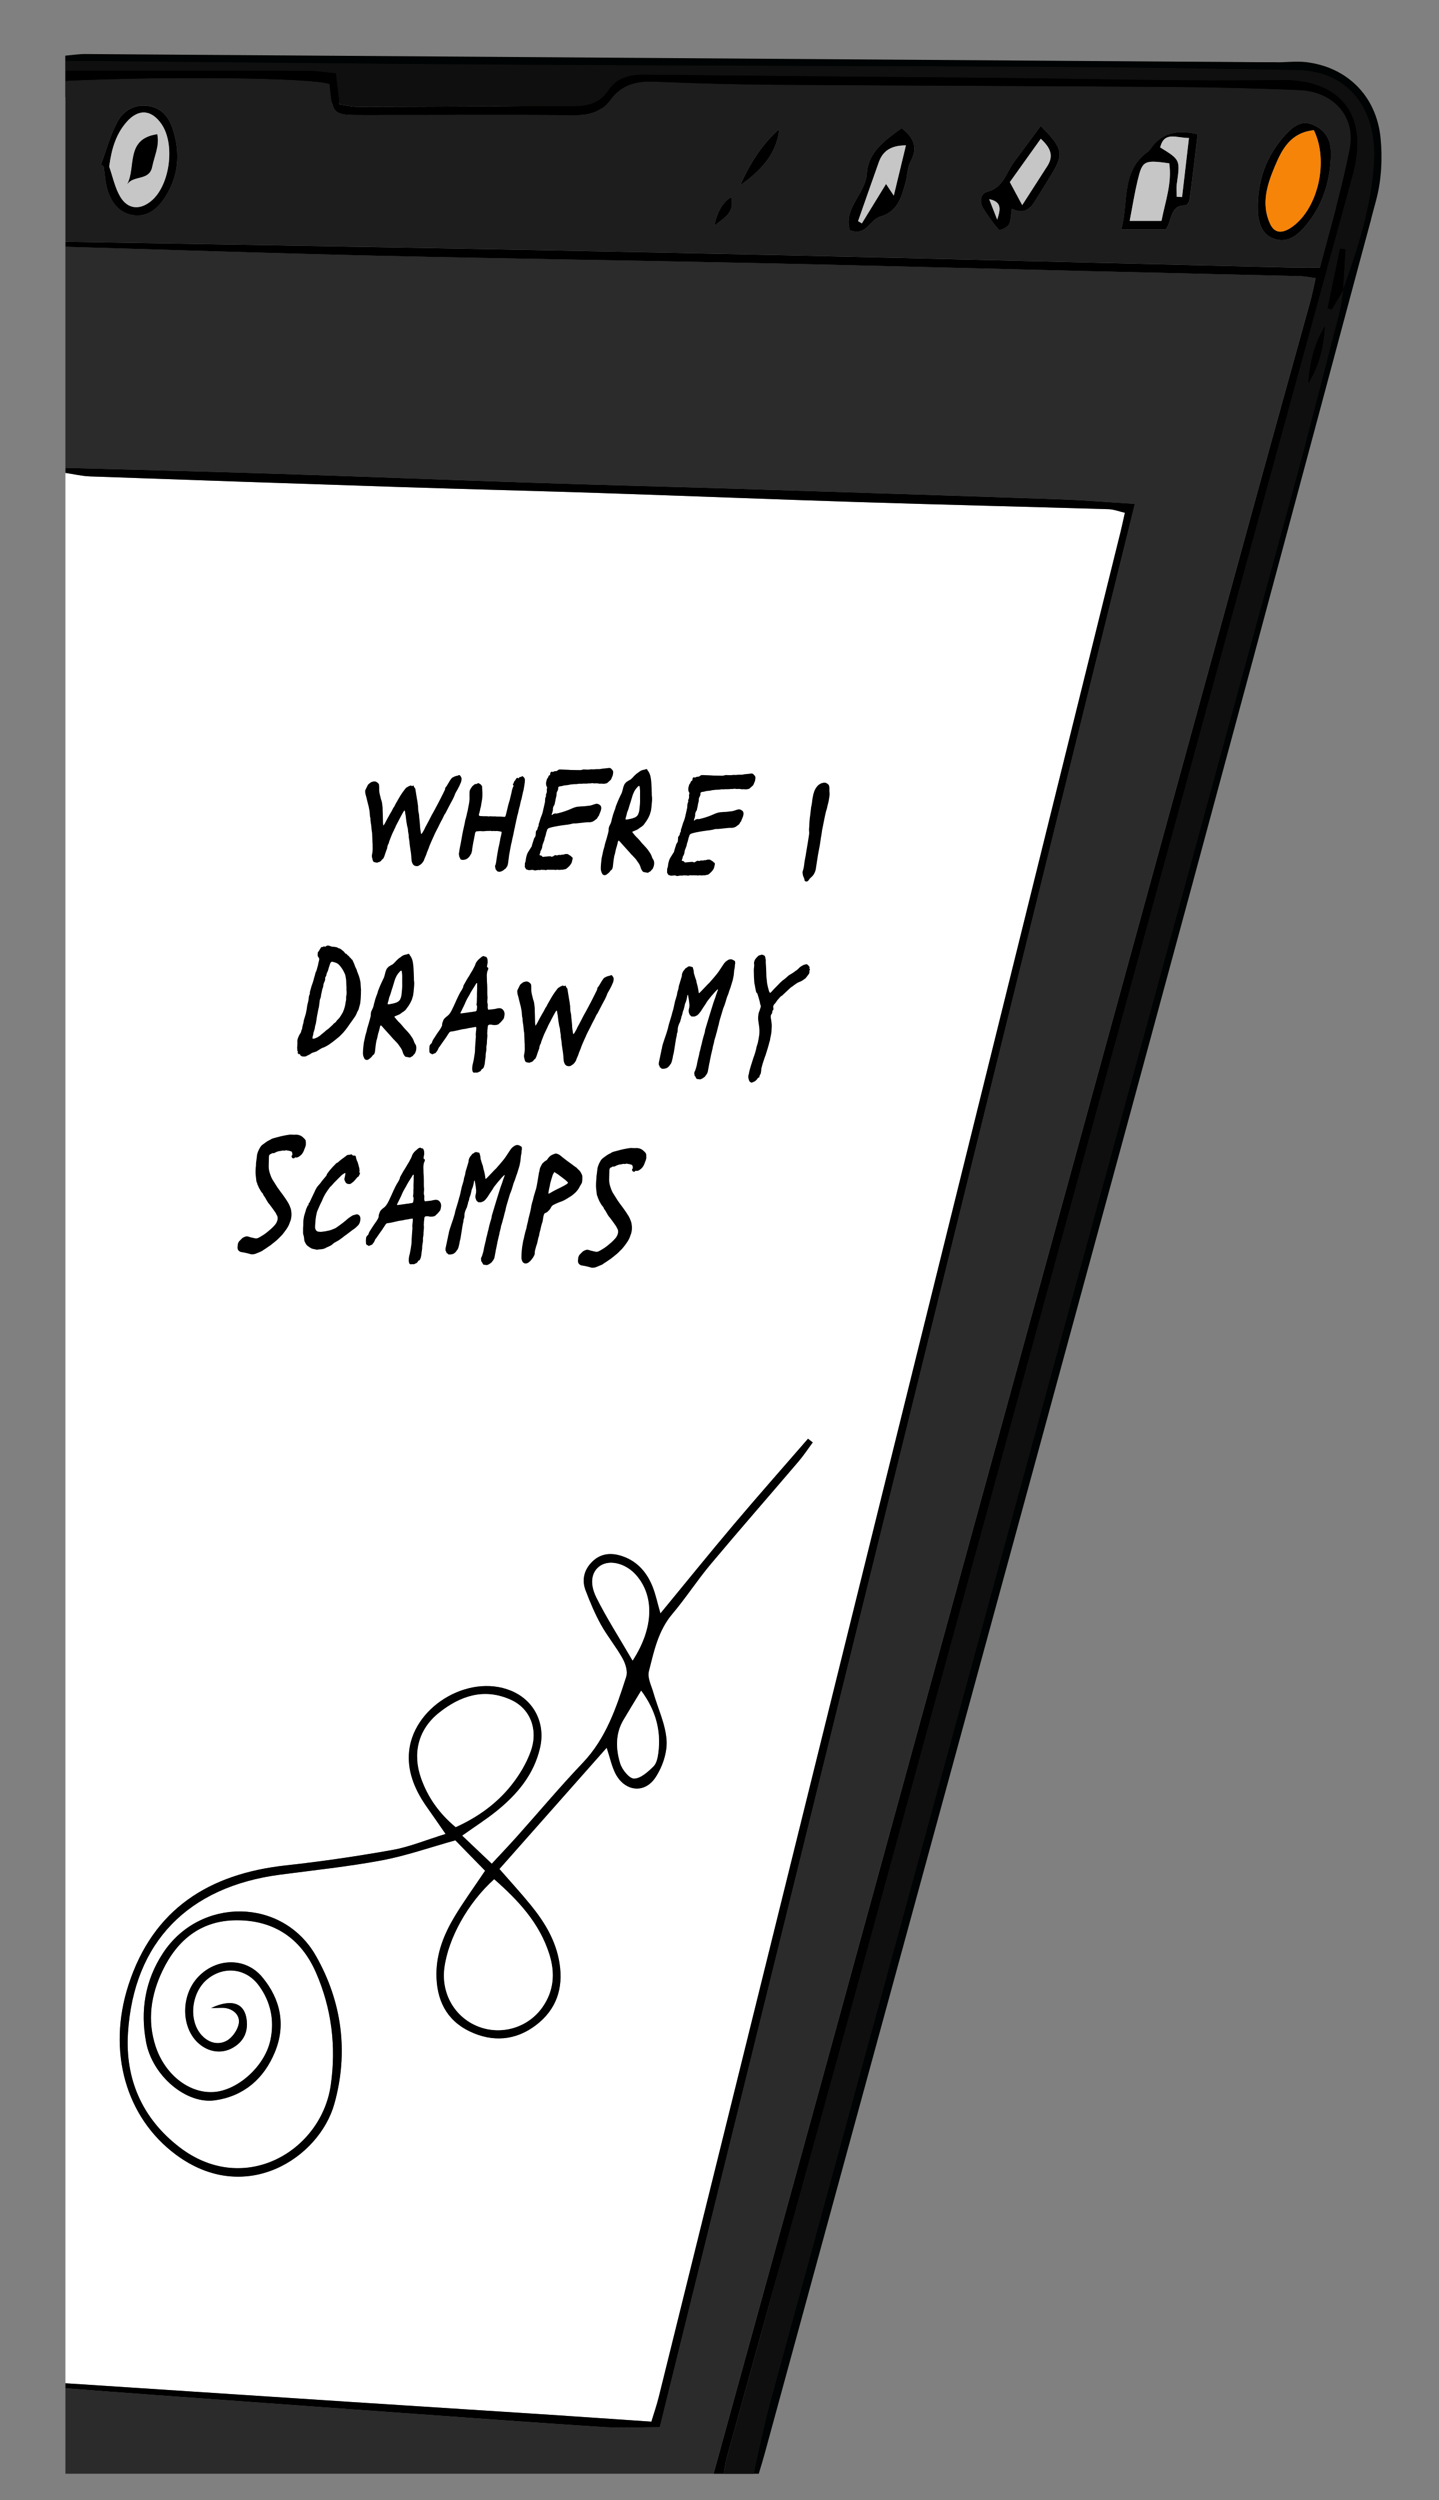
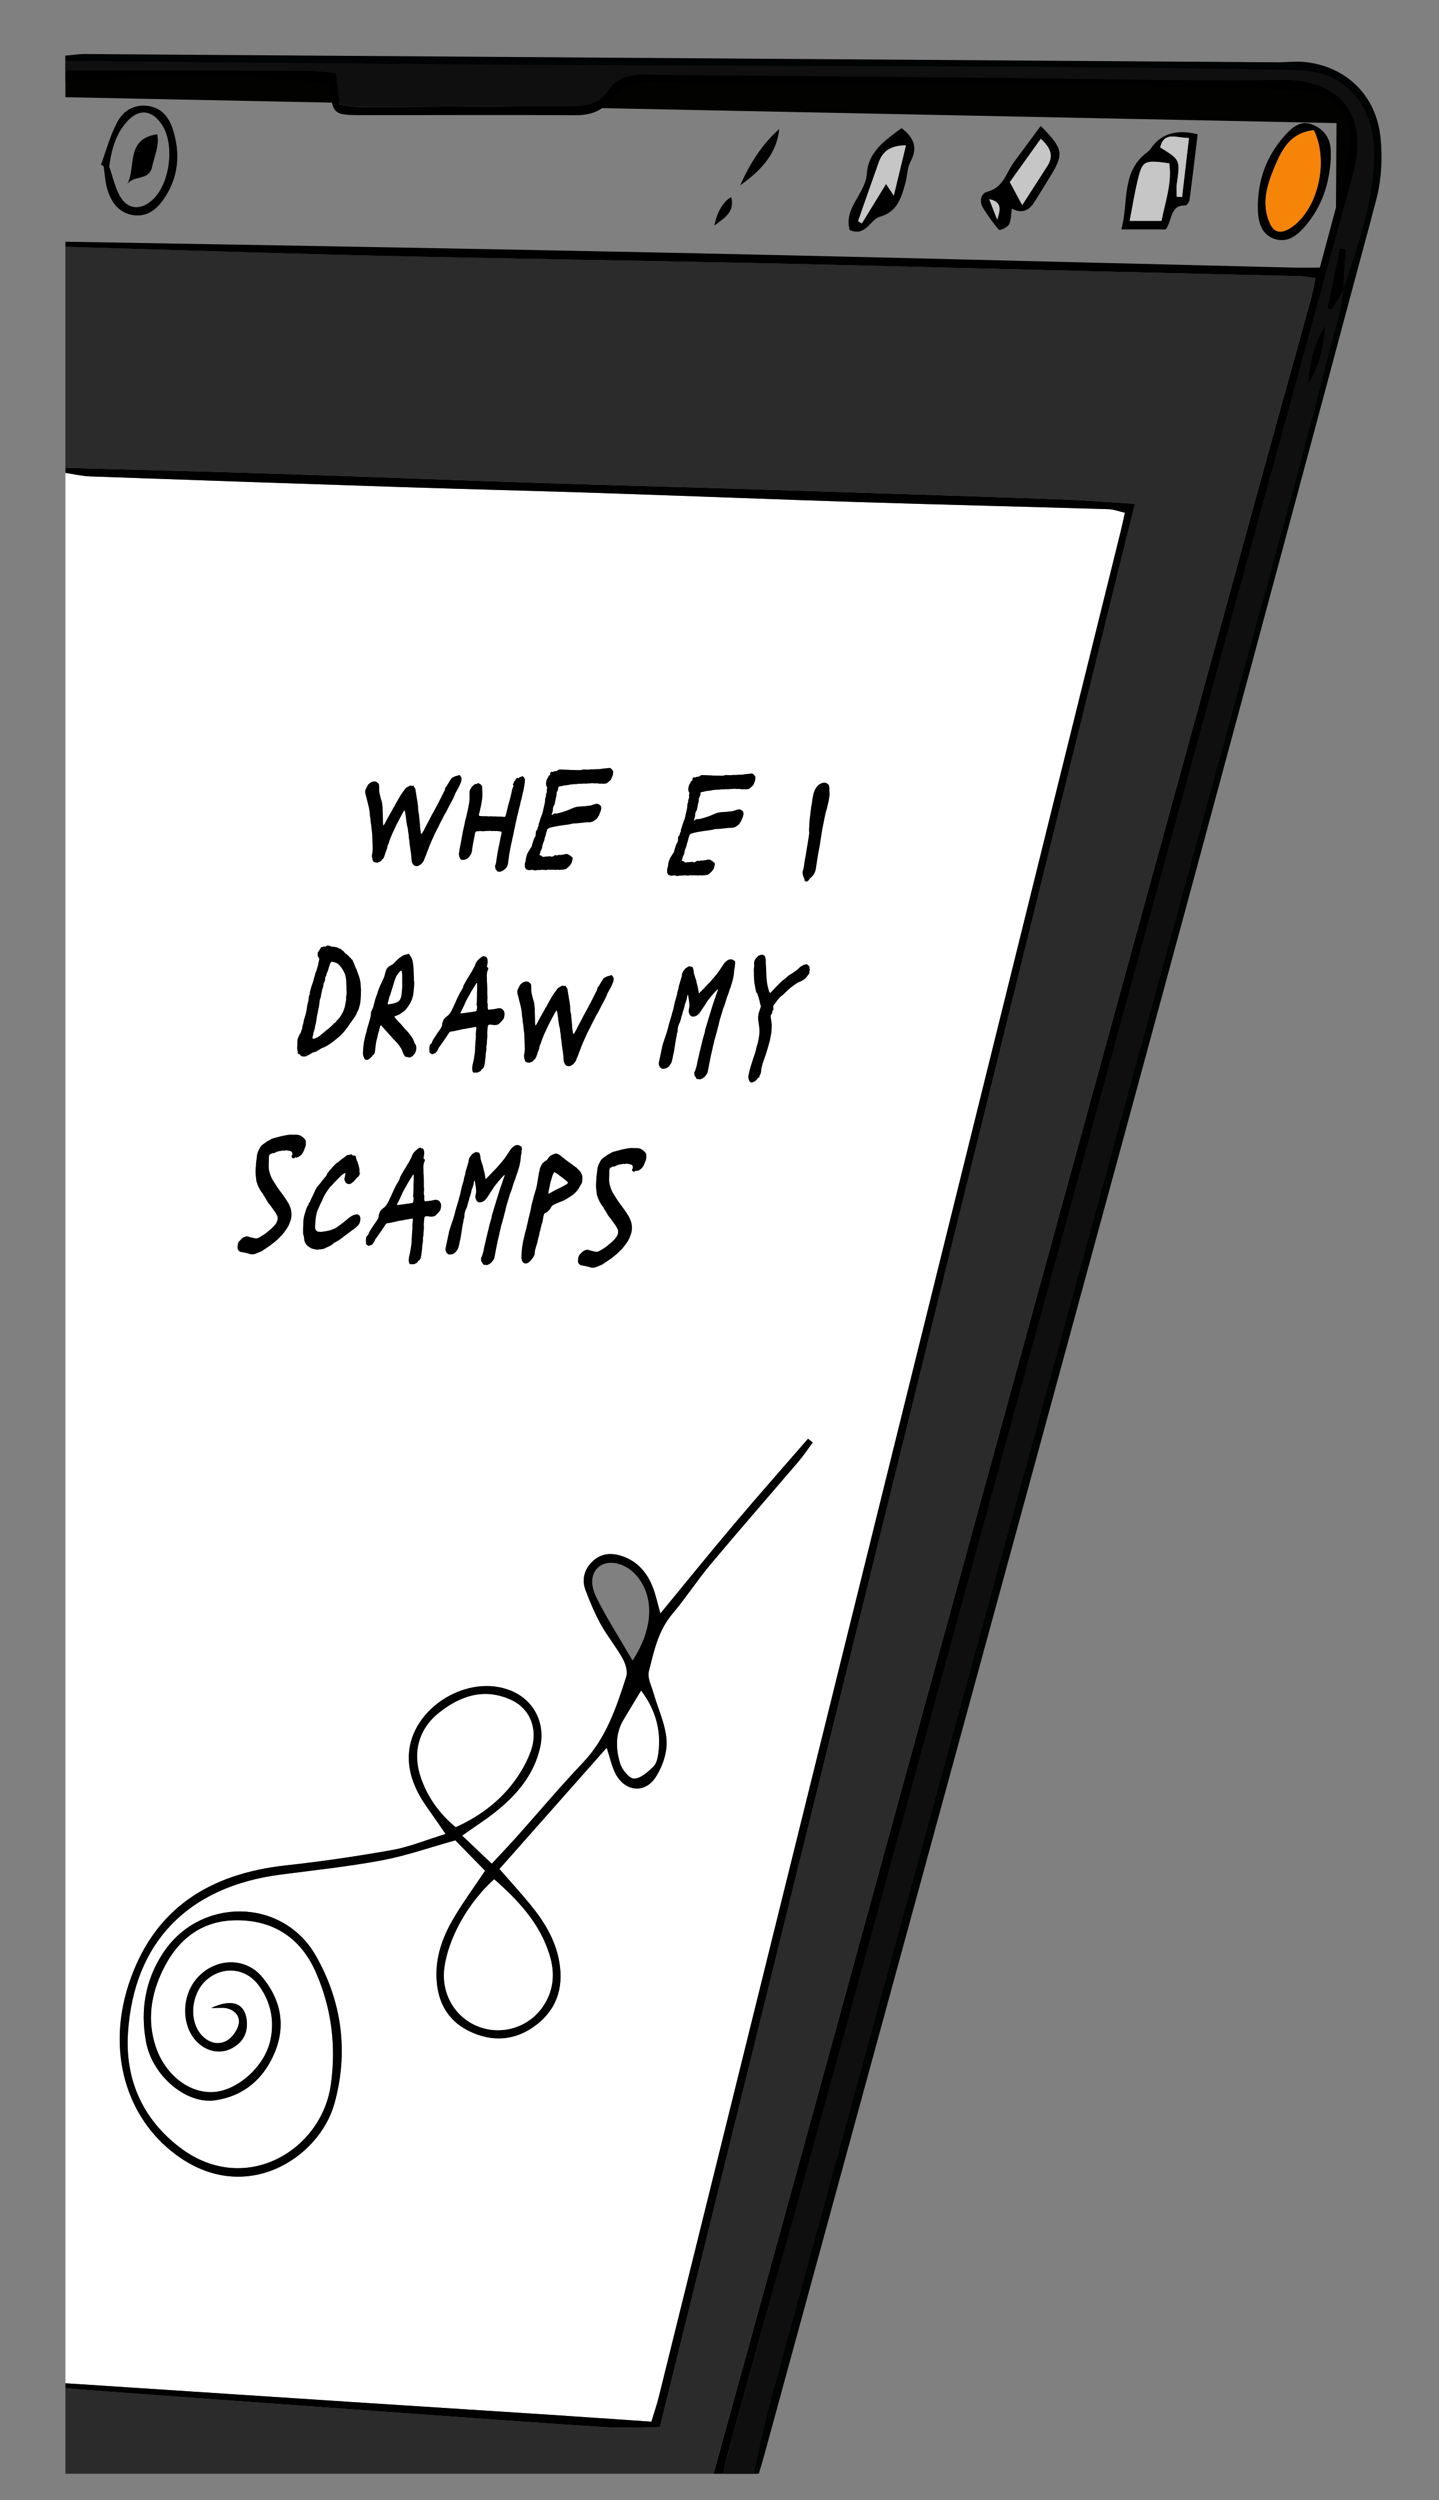
<svg xmlns="http://www.w3.org/2000/svg" id="Layer_1" viewBox="0 0 598.77 1039.71">
  <rect x="0" y="0" width="598.77" height="1039.71" fill="#808080" stroke="none" />
  <defs>
    <style>.cls-1,.cls-2,.cls-3,.cls-4,.cls-5,.cls-6,.cls-7,.cls-8,.cls-9{stroke-width:0px;}.cls-2{fill:#2b2b2b;}.cls-3{fill:#1d1d1d;}.cls-4{fill:#0f0f0f;}.cls-5{fill:#c6c6c6;}.cls-6{fill:#fff;}.cls-7{fill:#f68408;}.cls-8{fill:#000303;}.cls-9{fill:#020200;}</style>
  </defs>
  <polygon class="cls-9" points="29.64 24.22 27.22 23.14 27.22 40.43 556.12 51.19 555.9 86.45 301.1 1028.78 313.64 1028.78 570.45 91.36 573.5 59.9 569.74 42.38 552.42 29.41 530.87 25.91 29.64 24.22" />
  <path class="cls-6" d="m27.22,991.15c0-264.82,0-529.65,0-794.47,3.43.5,6.86,1.34,10.3,1.46,43.14,1.54,86.28,3.03,129.42,4.43,27.83.91,55.67,1.57,83.51,2.5,35.83,1.19,71.65,2.63,107.48,3.76,34.45,1.09,68.9,1.91,103.35,2.94,2.2.07,4.38.94,6.77,1.49-.71,3.15-1.19,5.51-1.77,7.85-33.04,133.33-66.11,266.66-99.14,399.99-31.02,125.23-62,250.48-93.02,375.71-.88,3.56-2.1,7.04-3.09,10.32-16.16-1.1-31.06-2.14-45.97-3.11-26.38-1.72-52.76-3.38-79.15-5.09-39.56-2.57-79.13-5.18-118.69-7.77Zm310.96-391.28c-.65-.51-1.31-1.02-1.96-1.53-10.3,11.87-20.73,23.64-30.87,35.65-10.19,12.05-20.1,24.33-30.54,37-1.28-4.45-1.98-7.88-3.25-11.09-2.27-5.69-5.99-10.21-11.92-12.46-4.52-1.72-9.07-1.71-12.77,1.63-3.61,3.27-4.99,7.65-3.19,12.36,1.85,4.85,3.87,9.69,6.38,14.22,2.7,4.86,6.31,9.2,9.01,14.06,1.21,2.18,2.21,5.4,1.52,7.58-4.12,12.89-8.39,25.69-18.14,35.9-9.37,9.82-18.1,20.25-27.15,30.37-3.38,3.79-6.89,7.46-10.66,11.53-4.66-4.42-8.33-7.91-12.32-11.69,5.47-3.89,10.15-6.86,14.42-10.32,8.54-6.92,15.44-15.1,17.98-26.19,2.37-10.29-2.54-19.88-12.15-23.78-17.94-7.29-41.44,7.17-42.43,26.49-.42,8.22,2.97,15.6,7.74,22.28,2.33,3.27,4.59,6.6,7.53,10.83-8.17,2.52-15,5.38-22.1,6.65-14.7,2.62-29.51,4.8-44.36,6.42-31.92,3.49-55.24,18.05-65.49,49.74-8.93,27.61-1.13,55.05,19.72,70.55,28.89,21.48,59.64,1.43,65.95-21.11,5.98-21.39,3.22-42.46-7.68-61.58-13.86-24.32-48.29-24.52-63.64-1.1-7.45,11.36-9.47,23.89-7.01,37.02,2.62,13.98,16.67,25.91,28.69,24.18,11.97-1.72,20.32-8.95,24.88-19.99,4.67-11.31,2.42-22.06-5.25-31.26-6.96-8.35-19.13-8.04-26.7-.01-7.17,7.61-7.14,20.86.07,27.44,4.22,3.85,9.8,4.62,14.45,1.94,4.39-2.54,6.28-6.44,5.74-11.39-.76-6.96-5.93-9.25-14.82-5.11,3.21,0,4.73-.22,6.16.04,3.59.66,5.97,3.32,5.32,6.57-.53,2.64-2.73,5.78-5.07,7.03-3.53,1.88-7.46.86-10.4-2.38-5.58-6.16-4.27-17.95,2.62-23.42,6.83-5.41,15.92-4.39,21.19,2.76,5,6.78,6.61,14.56,4.83,22.8-2.39,11.05-13.98,21.24-24.16,21.57-10.02.32-19.76-7.47-23.57-18.98-3.6-10.87-1.95-21.47,2.82-31.45,6.15-12.86,16.09-21.05,31-21.04,15.5.01,26.66,7.6,32.83,21.63,6.58,14.98,8.54,30.91,6.19,47.05-3.98,27.35-36.04,46.34-62.91,25.71-15.7-12.05-22.65-28.57-21.45-47.51,2.41-37.9,25.16-60.8,63.22-65.83,14.13-1.86,28.33-3.34,42.33-5.95,10.16-1.9,20.02-5.38,30.67-8.34,4.07,4.16,8.32,8.5,12.37,12.65-4.75,7.1-9.07,13.01-12.81,19.27-4.31,7.23-7.4,14.98-7.43,23.62-.03,10.65,4.05,19.2,13.8,23.9,9.47,4.56,19.12,3.91,27.62-2.58,8.45-6.45,11.47-15.23,9.78-25.83-1.49-9.32-6.15-16.94-11.9-24.03-4.12-5.07-8.56-9.88-13.09-15.08,15.03-16.98,29.64-33.48,44.64-50.43,1.35,4.1,2.04,7.57,3.58,10.63,3.77,7.51,12.06,8.7,16.69,1.76,2.9-4.34,4.96-10.36,4.64-15.45-.42-6.71-3.61-13.23-5.5-19.87-.83-2.91-2.54-6.18-1.88-8.79,2.11-8.35,3.85-16.91,9.76-23.9,5.61-6.64,10.36-14.01,15.94-20.67,12.08-14.41,24.48-28.56,36.68-42.87,2.1-2.47,3.89-5.21,5.82-7.82Z" />
  <path class="cls-2" d="m296.92,1028.78H27.22c0-11.93,0-23.74,0-35.54,11.79.89,23.58,1.81,35.37,2.67,34.35,2.51,68.71,5.01,103.07,7.48,28.46,2.04,56.91,4.15,85.38,5.98,7.52.49,15.11.07,23.49.07,65.87-266.53,131.7-532.94,197.67-799.89-10.83-.67-21.16-1.54-31.5-1.9-44.2-1.53-88.4-2.94-132.6-4.33-28.54-.9-57.09-1.59-85.63-2.53-35.15-1.16-70.29-2.56-105.44-3.69-29.94-.96-59.88-1.69-89.82-2.52,0-30.66,0-61.33,0-91.99,43.16,1.26,86.32,2.72,129.48,3.72,52.92,1.22,105.85,1.95,158.77,3.08,45.95.98,91.89,2.23,137.84,3.34,29.24.71,58.48,1.36,87.72,2.08,1.98.05,3.96.5,6.4.83-.8,3.53-1.37,6.58-2.19,9.55-7.49,27.16-15.09,54.29-22.55,81.45-59.94,218.37-119.84,436.76-179.78,655.13-15.28,55.68-30.66,111.33-46,166.99Z" />
-   <path class="cls-3" d="m27.22,100.5c0-22.3,0-44.6,0-66.9,43.56-2.02,103.01-1.29,109.94,1.35,1.19,12.85,1.19,12.9,14.42,12.91,29.26.01,58.52-.15,87.77.04,6.07.04,11.05-1.52,14.6-6.38,4.63-6.33,10.79-7.92,18.31-7.59,16.7.72,33.42,1.17,50.13,1.29,55.03.39,110.06.51,165.09.91,17.76.13,35.52.56,53.27,1.32,14.02.6,23.47,10.93,20.92,24.24-3.18,16.61-8.09,32.89-12.32,49.58-4.58,0-8.03.07-11.47-.01-54.3-1.32-108.59-2.69-162.88-4-31.67-.76-63.35-1.48-95.03-2.14-38.29-.79-76.59-1.53-114.88-2.22-45.96-.83-91.91-1.6-137.87-2.39Zm439.39-5.07h18.48c2.81-3.8,1.61-10.16,8.21-10,.57.01,1.57-1.44,1.69-2.31,1.21-9.15,2.28-18.31,3.37-27.26q-13.09-3.28-19.38,5.76c-.39.56-.83,1.12-1.37,1.52-11.22,8.19-7.86,20.64-10.99,32.3Zm-45.54-8.68c4.45,2.34,7.17.61,9.28-2.65,2.26-3.5,4.4-7.08,6.59-10.62,5.89-9.51,5.58-11.53-3.89-21.12-3.75,5.07-7.39,10.04-11.08,14.98-3.31,4.44-4.35,10.64-11.12,12.39-2.88.75-3.43,4.23-1.61,7.05,1.98,3.06,4.06,6.08,6.44,8.82.27.31,3.43-.98,4.11-2.17.95-1.67.83-3.95,1.28-6.68Zm132.67-20.79c0-1.04.02-2.08,0-3.12-.11-5.47-2.95-9.21-7.84-11.11-4.61-1.79-8.05,1.15-10.85,4.16-8.15,8.77-11.93,19.48-11.65,31.29.12,5.09,1.5,10.81,7.62,12.38,5.38,1.37,9.25-2.15,12.41-5.91,6.69-7.96,9.74-17.4,10.31-27.69Zm-178.59-12.69c-6.79,4.99-13.87,9.9-14.42,18.78-.53,8.56-9.87,14.45-7.13,23.67,6.8,2.74,8.36-4.4,12.57-5.6,7.28-2.08,8.86-7.94,10.54-13.91.84-2.98.74-6.39,2.16-9.01,3.38-6.25.92-10.3-3.72-13.92Zm-333.15,15.23c.37.2.74.4,1.11.6.54,3.39.66,6.92,1.71,10.14,1.68,5.15,4.9,9.35,10.64,10.22,5.86.88,9.93-2.58,12.92-7.04,5.97-8.91,6.75-18.7,3.5-28.74-1.54-4.75-4.39-8.65-9.87-9.57-5.91-.99-10.57,1.77-13.1,6.45-3.02,5.59-4.67,11.92-6.91,17.93Zm266,8.57c8.16-5.87,15.15-12.66,16.24-23.41-7.28,6.46-12.3,14.52-16.24,23.41Zm-3.75,4.88q-5.14,3.05-7.01,11.86c4.9-3.6,8.46-5.86,7.01-11.86Z" />
  <path class="cls-4" d="m313.64,1028.78h-12.54c.47-2.37.78-4.78,1.42-7.11,17.79-64.35,35.77-128.65,53.4-193.04,68.97-251.89,137.76-503.84,206.86-755.7,7.54-27.47-7.46-39.94-29.51-39.62-38.64.55-77.31-.51-115.96-.87-49.8-.46-99.6-.87-149.4-1.37-5.92-.06-11.26,1.3-14.63,6.39-3.76,5.68-8.89,6.78-15.24,6.76-29.6-.1-59.21.17-88.81.21-2.65,0-5.3-.66-7.98-1.01-.52-4.44-.95-8.16-1.51-12.95-4.21-.37-8.22-1.01-12.24-1.02-33.43-.08-66.85-.04-100.28-.04,0-1.39,0-2.79,0-4.18,63.01.56,126.02,1.28,189.03,1.65,73.46.44,146.93.48,220.39.89,34.45.19,68.91.73,103.35,1.34,20.77.37,33.11,15.86,31.8,38.21-1.08,18.43-6.75,36.02-12.99,53.38.33-5.65.68-11.33,1.03-17.01-.74-.1-1.49-.2-2.23-.29-1.73,8.27-3.46,16.55-5.18,24.82.58.16,1.16.32,1.73.47,1.65-2.77,3.29-5.54,4.94-8.31-.61,3.42-.99,6.9-1.86,10.26-6.63,25.57-13.11,51.18-20.08,76.66-72.19,264.05-144.48,528.07-216.67,792.12-2.65,9.68-4.58,19.56-6.84,29.35Zm237.64-893.06c-4.53,7.29-6.27,15.33-6.92,23.65,4.67-7.25,6.36-15.3,6.92-23.65Z" />
  <path class="cls-1" d="m27.22,29.42c33.43,0,66.85-.04,100.28.04,4.02,0,8.04.65,12.24,1.02.56,4.79.99,8.51,1.51,12.95,2.68.36,5.33,1.02,7.98,1.01,29.6-.04,59.21-.32,88.81-.21,6.36.02,11.48-1.07,15.24-6.76,3.37-5.09,8.7-6.45,14.63-6.39,49.8.5,99.6.9,149.4,1.37,38.66.36,77.32,1.42,115.96.87,22.05-.31,37.04,12.15,29.51,39.62-69.1,251.86-137.89,503.8-206.86,755.7-17.63,64.39-35.61,128.69-53.4,193.04-.64,2.32-.95,4.74-1.42,7.11h-4.18c15.34-55.66,30.72-111.31,46-166.99,59.94-218.37,119.84-436.75,179.78-655.13,7.46-27.17,15.05-54.3,22.55-81.45.82-2.98,1.39-6.03,2.19-9.55-2.44-.33-4.42-.78-6.4-.83-29.24-.72-58.48-1.38-87.72-2.08-45.95-1.11-91.89-2.36-137.84-3.34-52.92-1.13-105.85-1.86-158.77-3.08-43.17-1-86.32-2.46-129.48-3.72,0-.7,0-1.39,0-2.09,45.96.79,91.91,1.55,137.87,2.39,38.29.69,76.59,1.43,114.88,2.22,31.68.65,63.35,1.38,95.03,2.14,54.3,1.31,108.59,2.67,162.88,4,3.44.08,6.89.01,11.47.01,4.23-16.68,9.14-32.96,12.32-49.58,2.55-13.31-6.9-23.63-20.92-24.24-17.74-.76-35.51-1.19-53.27-1.32-55.03-.4-110.06-.52-165.09-.91-16.71-.12-33.43-.57-50.13-1.29-7.51-.32-13.68,1.27-18.31,7.59-3.55,4.86-8.53,6.42-14.6,6.38-29.26-.19-58.51-.02-87.77-.04-13.23,0-13.23-.06-14.42-12.91-6.93-2.65-66.38-3.38-109.94-1.35v-4.18Z" />
  <path class="cls-8" d="m313.64,1028.78c2.26-9.79,4.19-19.67,6.84-29.35,72.19-264.05,144.48-528.07,216.67-792.12,6.97-25.48,13.45-51.09,20.08-76.66.87-3.36,1.25-6.84,1.86-10.26l-.27.29c6.21-17.33,11.89-34.92,12.96-53.35,1.31-22.35-11.03-37.84-31.8-38.21-34.45-.61-68.9-1.14-103.35-1.34-73.46-.41-146.93-.45-220.39-.89-63.01-.38-126.02-1.09-189.03-1.65,0-.7,0-1.39,0-2.09,2.76-.24,5.52-.7,8.27-.68,165.13,1.13,330.25,2.3,495.38,3.45,4.17.03,8.4-.56,12.51-.09,16.97,1.97,29.32,13.9,31.09,31.55.85,8.48.36,17.6-1.83,25.8-33.96,127.01-68.11,253.97-102.61,380.84-50.48,185.63-101.27,371.18-151.93,556.76-.73,2.68-1.57,5.34-2.36,8h-2.09Z" />
  <path class="cls-1" d="m27.22,194.58c29.94.83,59.89,1.55,89.82,2.52,35.15,1.13,70.29,2.53,105.44,3.69,28.54.94,57.09,1.64,85.63,2.53,44.2,1.39,88.4,2.8,132.6,4.33,10.34.36,20.67,1.23,31.5,1.9-65.97,266.95-131.81,533.36-197.67,799.89-8.39,0-15.97.41-23.49-.07-28.47-1.83-56.92-3.94-85.38-5.98-34.36-2.47-68.71-4.97-103.07-7.48-11.79-.86-23.58-1.78-35.37-2.67,0-.7,0-1.39,0-2.09,39.56,2.59,79.13,5.19,118.69,7.77,26.38,1.72,52.77,3.37,79.15,5.09,14.91.97,29.81,2.02,45.97,3.11.99-3.29,2.21-6.76,3.09-10.32,31.02-125.23,62-250.48,93.02-375.71,33.03-133.34,66.1-266.66,99.14-399.99.58-2.33,1.06-4.69,1.77-7.85-2.39-.54-4.57-1.42-6.77-1.49-34.45-1.03-68.9-1.85-103.35-2.94-35.83-1.13-71.65-2.57-107.48-3.76-27.83-.92-55.67-1.59-83.51-2.5-43.14-1.4-86.28-2.89-129.42-4.43-3.45-.12-6.87-.96-10.3-1.46,0-.7,0-1.39,0-2.09Z" />
  <path class="cls-1" d="m338.18,599.87c-1.93,2.61-3.72,5.35-5.82,7.82-12.2,14.31-24.6,28.46-36.68,42.87-5.58,6.66-10.33,14.03-15.94,20.67-5.91,6.99-7.64,15.55-9.76,23.9-.66,2.61,1.05,5.88,1.88,8.79,1.89,6.63,5.08,13.16,5.5,19.87.32,5.09-1.74,11.11-4.64,15.45-4.63,6.94-12.91,5.74-16.69-1.76-1.53-3.05-2.23-6.53-3.58-10.63-15.01,16.95-29.61,33.45-44.64,50.43,4.53,5.2,8.97,10.01,13.09,15.08,5.75,7.09,10.41,14.71,11.9,24.03,1.69,10.61-1.33,19.38-9.78,25.83-8.5,6.49-18.15,7.14-27.62,2.58-9.75-4.69-13.83-13.24-13.8-23.9.03-8.65,3.12-16.4,7.43-23.62,3.73-6.26,8.06-12.17,12.81-19.27-4.05-4.14-8.3-8.48-12.37-12.65-10.65,2.96-20.51,6.45-30.67,8.34-13.99,2.61-28.2,4.09-42.33,5.95-38.07,5.02-60.81,27.93-63.22,65.83-1.2,18.94,5.75,35.46,21.45,47.51,26.87,20.63,58.93,1.64,62.91-25.71,2.35-16.14.39-32.08-6.19-47.05-6.17-14.03-17.32-21.62-32.83-21.63-14.9-.01-24.85,8.18-31,21.04-4.77,9.98-6.42,20.59-2.82,31.45,3.81,11.51,13.56,19.3,23.57,18.98,10.18-.32,21.77-10.52,24.16-21.57,1.78-8.25.17-16.02-4.83-22.8-5.27-7.15-14.37-8.17-21.19-2.76-6.9,5.47-8.2,17.25-2.62,23.42,2.94,3.24,6.87,4.26,10.4,2.38,2.35-1.25,4.54-4.39,5.07-7.03.65-3.25-1.73-5.91-5.32-6.57-1.43-.26-2.95-.04-6.16-.04,8.89-4.14,14.06-1.85,14.82,5.11.54,4.96-1.35,8.86-5.74,11.39-4.65,2.69-10.23,1.92-14.45-1.94-7.21-6.58-7.24-19.83-.07-27.44,7.57-8.03,19.74-8.34,26.7.01,7.67,9.2,9.92,19.95,5.25,31.26-4.56,11.04-12.91,18.27-24.88,19.99-12.02,1.73-26.07-10.2-28.69-24.18-2.46-13.13-.43-25.66,7.01-37.02,15.35-23.41,49.78-23.22,63.64,1.1,10.9,19.12,13.66,40.19,7.68,61.58-6.31,22.55-37.05,42.6-65.95,21.11-20.85-15.5-28.65-42.94-19.72-70.55,10.26-31.69,33.57-46.25,65.49-49.74,14.85-1.62,29.66-3.8,44.36-6.42,7.11-1.27,13.93-4.13,22.1-6.65-2.93-4.23-5.19-7.55-7.53-10.83-4.76-6.68-8.16-14.06-7.74-22.28.99-19.31,24.49-33.78,42.43-26.49,9.61,3.91,14.52,13.49,12.15,23.78-2.55,11.09-9.44,19.26-17.98,26.19-4.27,3.46-8.95,6.43-14.42,10.32,3.98,3.78,7.66,7.27,12.32,11.69,3.77-4.07,7.28-7.75,10.66-11.53,9.05-10.12,17.78-20.55,27.15-30.37,9.75-10.21,14.02-23.01,18.14-35.9.7-2.18-.3-5.39-1.52-7.58-2.7-4.86-6.32-9.2-9.01-14.06-2.51-4.53-4.53-9.37-6.38-14.22-1.8-4.71-.42-9.1,3.19-12.36,3.7-3.35,8.25-3.35,12.77-1.63,5.93,2.25,9.65,6.77,11.92,12.46,1.28,3.2,1.97,6.64,3.25,11.09,10.44-12.67,20.35-24.95,30.54-37,10.15-12,20.57-23.78,30.87-35.65.65.51,1.31,1.02,1.96,1.53Zm-132.54,181.7c-10.88,9.73-19.11,24.56-20.71,36.88-1.38,10.6,4.28,20.46,13.96,24.3,9.67,3.84,20.84.56,26.84-8.02,4.73-6.76,5.28-14.15,2.86-21.89-4.1-13.1-13.03-22.52-22.95-31.26Zm-16.02-21.7c9.08-4.1,16.96-9.72,23.07-17.37,3.4-4.26,6.37-9.2,8.18-14.31,3.18-9.02-.34-17.62-8.18-21.2-11.1-5.08-21.08-1.78-30.01,5.34-8.56,6.83-11.11,16.76-7.46,27.14,2.82,8.01,7.55,14.7,14.41,20.4Zm73.6-69.26c8.99-13.84,8.96-27.16,1.36-35.65-4.25-4.75-10.81-6.43-14.8-3.78-3.49,2.31-4.65,7.08-1.62,13.19,4.24,8.52,9.43,16.56,15.06,26.24Zm3.56,12.51c-2.69,4.45-5.04,8.27-7.33,12.13-3.44,5.8-3.22,12.11-1.37,18.13.79,2.59,3.84,6.32,5.78,6.28,2.75-.06,5.75-2.82,8.03-5.06,1.32-1.29,1.79-3.76,2.04-5.77,1.16-9.3-1.19-17.67-7.15-25.72Z" />
  <path class="cls-1" d="m466.6,95.43c3.13-11.66-.23-24.11,10.99-32.3.54-.39.98-.96,1.37-1.52q6.29-9.04,19.38-5.76c-1.08,8.95-2.15,18.12-3.37,27.26-.11.87-1.12,2.32-1.69,2.31-6.59-.15-5.39,6.2-8.21,10h-18.48Zm16.7-3.58c1.56-8.04,4.44-15.71,3.22-23.94-10.45-1.45-11.17-1.14-13.14,7.07-1.28,5.33-2.13,10.76-3.31,16.87h13.23Zm-.55-30.55c8.38,5.17,8.34,5.16,6.91,15.16-.25,1.75-.04,3.56-.04,5.35.75.05,1.49.1,2.24.14.93-7.96,1.85-15.92,2.86-24.57-5.42-.02-10.25-2.88-11.98,3.92Z" />
  <path class="cls-1" d="m421.06,86.76c-.45,2.73-.33,5.01-1.28,6.68-.68,1.2-3.84,2.48-4.11,2.17-2.38-2.74-4.47-5.76-6.44-8.82-1.82-2.82-1.27-6.3,1.61-7.05,6.77-1.76,7.81-7.96,11.12-12.39,3.69-4.94,7.33-9.91,11.08-14.98,9.48,9.59,9.78,11.61,3.89,21.12-2.19,3.54-4.33,7.12-6.59,10.62-2.11,3.26-4.84,4.99-9.28,2.65Zm4.29-1.45c4.06-6.32,7.23-11.25,10.41-16.18,2.74-4.24,1.51-7.55-2.69-11.41-4.62,6.45-8.77,12.27-12.88,18.02,1.65,3.06,2.94,5.45,5.16,9.58Zm-10.41,6.06c1.12-3.65,2.42-7.41-3.33-8.52,1.31,3.34,2.32,5.93,3.33,8.52Z" />
  <path class="cls-1" d="m553.74,65.96c-.57,10.29-3.62,19.72-10.31,27.69-3.16,3.76-7.03,7.28-12.41,5.91-6.12-1.56-7.5-7.29-7.62-12.38-.28-11.81,3.5-22.51,11.65-31.29,2.8-3.01,6.24-5.95,10.85-4.16,4.89,1.9,7.74,5.64,7.84,11.11.02,1.04,0,2.08,0,3.12Zm-7.04-11.82c-9.57.97-13.17,7.75-16.14,14.79-3.25,7.7-5.92,15.73-2.13,24.04,1.89,4.14,5.12,4.37,9.43,1.24,10.56-7.67,15.14-27.17,8.84-40.08Z" />
  <path class="cls-1" d="m375.15,53.28c4.64,3.63,7.1,7.67,3.72,13.92-1.42,2.62-1.32,6.03-2.16,9.01-1.68,5.97-3.26,11.83-10.54,13.91-4.21,1.21-5.77,8.34-12.57,5.6-2.74-9.22,6.6-15.11,7.13-23.67.55-8.88,7.63-13.79,14.42-18.78Zm1.81,7.17c-6.1.02-9.58,2.22-11.28,6.98-2.91,8.17-5.76,16.35-8.63,24.53.52.32,1.05.63,1.57.95,3.3-5.38,6.6-10.76,10.06-16.39,1.19,1.78,1.84,2.76,3.23,4.84,1.81-7.48,3.31-13.71,5.05-20.91Z" />
  <path class="cls-1" d="m42,68.51c2.24-6.01,3.88-12.34,6.91-17.93,2.54-4.68,7.2-7.44,13.1-6.45,5.48.92,8.33,4.82,9.87,9.57,3.25,10.04,2.47,19.82-3.5,28.74-2.99,4.46-7.06,7.91-12.92,7.04-5.74-.86-8.97-5.07-10.64-10.22-1.05-3.22-1.17-6.75-1.71-10.14-.37-.2-.74-.4-1.11-.6Zm3.45.79c1.47,4.17,2.36,8.66,4.53,12.42,3.16,5.44,8.4,5.79,13.17,1.67,7.61-6.57,9.78-23.45,4.08-31.75-4.17-6.08-9.6-6.55-14.54-.91-4.52,5.15-6.32,11.43-7.24,18.57Z" />
  <path class="cls-1" d="m308,77.08c3.94-8.89,8.96-16.95,16.24-23.41-1.1,10.75-8.08,17.54-16.24,23.41Z" />
  <path class="cls-1" d="m304.25,81.95c1.45,6-2.11,8.26-7.01,11.86q1.87-8.82,7.01-11.86Z" />
  <path class="cls-1" d="m559.09,120.39c-1.65,2.77-3.29,5.54-4.94,8.31-.58-.16-1.16-.32-1.73-.47,1.73-8.27,3.46-16.55,5.18-24.82.74.1,1.49.2,2.23.29-.35,5.68-.7,11.36-1.03,17.01.03-.03.29-.31.29-.31Z" />
  <path class="cls-1" d="m551.29,135.73c-.56,8.35-2.25,16.4-6.92,23.65.65-8.32,2.39-16.36,6.92-23.65Z" />
  <path class="cls-6" d="m205.64,781.57c9.92,8.74,18.85,18.16,22.95,31.26,2.42,7.74,1.88,15.13-2.86,21.89-6.01,8.59-17.18,11.86-26.84,8.02-9.67-3.84-15.34-13.7-13.96-24.3,1.6-12.31,9.83-27.14,20.71-36.88Z" />
  <path class="cls-6" d="m189.62,759.87c-6.86-5.7-11.59-12.39-14.41-20.4-3.65-10.38-1.1-20.31,7.46-27.14,8.93-7.13,18.91-10.42,30.01-5.34,7.84,3.59,11.36,12.18,8.18,21.2-1.8,5.11-4.78,10.05-8.18,14.31-6.11,7.66-13.99,13.27-23.07,17.37Z" />
-   <path class="cls-6" d="m263.23,690.61c-5.62-9.69-10.82-17.73-15.06-26.24-3.04-6.11-1.87-10.88,1.62-13.19,4-2.64,10.55-.97,14.8,3.78,7.6,8.49,7.63,21.81-1.36,35.65Z" />
  <path class="cls-6" d="m266.79,703.12c5.97,8.05,8.31,16.42,7.15,25.72-.25,2.01-.72,4.48-2.04,5.77-2.28,2.23-5.28,4.99-8.03,5.06-1.95.05-4.99-3.69-5.78-6.28-1.85-6.02-2.07-12.33,1.37-18.13,2.29-3.86,4.64-7.68,7.33-12.13Z" />
  <path class="cls-5" d="m483.3,91.86h-13.23c1.18-6.11,2.03-11.54,3.31-16.87,1.97-8.21,2.69-8.52,13.14-7.07,1.22,8.23-1.66,15.9-3.22,23.94Z" />
  <path class="cls-5" d="m482.75,61.31c1.73-6.81,6.55-3.95,11.98-3.92-1.01,8.65-1.94,16.61-2.86,24.57-.75-.05-1.49-.1-2.24-.14,0-1.78-.22-3.6.04-5.35,1.43-10,1.47-9.99-6.91-15.16Z" />
  <path class="cls-5" d="m425.35,85.31c-2.23-4.13-3.51-6.52-5.16-9.58,4.11-5.75,8.27-11.56,12.88-18.02,4.2,3.87,5.43,7.17,2.69,11.41-3.18,4.93-6.34,9.86-10.41,16.18Z" />
  <path class="cls-5" d="m414.94,91.36c-1.01-2.59-2.02-5.18-3.33-8.52,5.75,1.12,4.45,4.88,3.33,8.52Z" />
  <path class="cls-7" d="m546.7,54.15c6.3,12.91,1.72,32.41-8.84,40.08-4.3,3.12-7.54,2.9-9.43-1.24-3.79-8.31-1.12-16.34,2.13-24.04,2.97-7.04,6.57-13.83,16.14-14.79Z" />
  <path class="cls-5" d="m376.96,60.45c-1.74,7.2-3.25,13.44-5.05,20.91-1.39-2.08-2.04-3.06-3.23-4.84-3.46,5.63-6.76,11.01-10.06,16.39-.52-.32-1.05-.63-1.57-.95,2.87-8.18,5.72-16.36,8.63-24.53,1.69-4.76,5.18-6.96,11.28-6.98Z" />
-   <path class="cls-5" d="m45.44,69.3c.92-7.14,2.72-13.42,7.24-18.57,4.95-5.64,10.37-5.17,14.54.91,5.7,8.3,3.53,25.18-4.08,31.75-4.77,4.12-10.01,3.77-13.17-1.67-2.18-3.75-3.07-8.25-4.53-12.42Zm7.49,7.36c2.53-3.96,9.18-1.31,10.37-7.28.89-4.47,3.11-8.75,2.11-13.53-13.36,1.97-8.63,13.69-12.48,20.81Z" />
  <path class="cls-1" d="m52.93,76.65c3.85-7.12-.87-18.84,12.48-20.81,1,4.78-1.22,9.07-2.11,13.53-1.19,5.96-7.84,3.32-10.37,7.28Z" />
  <path class="cls-1" d="m173.51,360.23c-.2-.05-.41-.08-.62-.09s-.39-.08-.53-.22c-.25-.14-.43-.31-.56-.49-.24-.41-.42-.89-.54-1.43,0-.09-.01-.2,0-.34,0-.13-.02-.25-.06-.34-.02-.4-.05-.81-.07-1.21-.02-.4-.06-.81-.12-1.22-.06-.41-.12-.81-.18-1.22-.06-.41-.12-.81-.18-1.22-.06-.41-.12-.81-.18-1.22-.06-.41-.09-.83-.1-1.28l-.12-.68c-.05-.32-.1-.63-.15-.95-.05-.32-.06-.63-.04-.94,0-.13-.03-.34-.09-.61l-.18-1.02c-.01-.31-.04-.63-.07-.94-.03-.32-.1-.61-.2-.88l-.14-.61c-.22-1.17-.4-2.39-.53-3.65-.03-.27-.06-.54-.11-.81-.05-.27-.1-.54-.16-.81.02-.18,0-.34-.05-.47-.05-.14-.09-.27-.12-.41-.03-.14-.12-.14-.27-.01-.08.13-.15.25-.22.36-.07.11-.14.23-.22.36-.29.48-.56.96-.81,1.45-.25.48-.51.97-.76,1.45-.21.44-.42.86-.65,1.25-.23.4-.44.79-.63,1.19-.13.31-.26.61-.38.89-.12.29-.26.56-.41.82-.04.13-.09.26-.14.36-.05.11-.11.23-.19.36-.34.66-.64,1.33-.9,2.02-.26.69-.53,1.38-.82,2.09l-.12.4c-.02.18-.06.34-.11.47-.06.13-.12.26-.2.4-.21.35-.35.75-.41,1.19-.02.18-.04.36-.08.54-.04.18-.1.36-.19.53-.17.44-.33.87-.47,1.29-.15.42-.28.83-.4,1.23s-.29.8-.52,1.19c-.13.17-.25.28-.37.32-.2.17-.33.32-.41.45-.09.18-.21.31-.36.39-.15.08-.28.17-.37.25-.05.04-.11.06-.18.06-.11,0-.19.02-.23.06-.12.04-.23.08-.33.12-.1.04-.2.08-.28.12-.11,0-.22-.02-.34-.05-.12-.03-.23-.04-.34-.05-.38-.06-.64-.14-.8-.23-.15-.09-.32-.39-.49-.89,0-.13-.01-.26-.05-.37-.04-.11-.07-.24-.1-.37-.13-.41-.16-.86-.08-1.35.15-.62.24-1.25.27-1.87.03-.63.02-1.23-.02-1.82.02-.18.03-.36.03-.54,0-.18-.02-.34-.05-.47-.04-.72-.07-1.43-.09-2.12-.03-.7-.06-1.4-.09-2.12-.02-.04-.03-.09-.01-.13s0-.09-.01-.14c-.09-.41-.16-.82-.19-1.25-.03-.43-.07-.87-.12-1.32-.03-.49-.11-1.01-.24-1.56,0-.22-.03-.43-.06-.61-.04-.18-.06-.36-.08-.54,0-.09,0-.2.02-.34.02-.13.01-.24-.03-.34-.14-.5-.22-1.04-.24-1.62-.02-.58-.08-1.15-.17-1.69l-.23-1.22c-.04-.23-.09-.45-.15-.68-.06-.23-.11-.43-.17-.61-.04-.22-.09-.42-.15-.58-.06-.16-.1-.33-.12-.51-.06-.27-.13-.53-.2-.78-.07-.25-.12-.49-.16-.71-.06-.27-.13-.53-.2-.78-.07-.25-.14-.49-.22-.71-.1-.5-.16-.97-.17-1.42.03-.22.09-.42.18-.6.18-.35.34-.69.5-1.02s.31-.65.48-.96l.24-.26c.2-.17.38-.32.54-.45.16-.13.34-.26.52-.38.17-.08.27-.12.31-.12.45-.16.85-.24,1.2-.22s.68.14.97.37c.15.1.3.21.44.35.31.28.46.65.43,1.09,0,.22.02.45.04.67.02.23.02.45-.01.67,0,.94.13,1.84.38,2.71.14.5.28,1.07.41,1.7.06.05.09.12.1.21,0,.09.02.16.05.2.12.32.21.68.27,1.09.06.41.11.79.14,1.15.05.32.08.62.08.91,0,.29.01.59.02.91.05.81.07,1.62.08,2.43,0,.81.03,1.59.05,2.36,0,.27,0,.52.05.74.04.23.06.47.05.74.02.05.04.05.05,0,.07,0,.11-.02.13-.06.28-.35.49-.68.62-.99l1.12-2.11c.15-.26.3-.53.45-.79.15-.26.31-.55.47-.86.4-.61.75-1.23,1.04-1.84.14-.35.36-.73.66-1.12.17-.22.3-.46.38-.73l.36-.66c.45-.79.91-1.58,1.36-2.37.45-.79.93-1.53,1.43-2.23.19-.26.37-.51.55-.75.18-.24.36-.47.53-.69.12-.17.26-.33.41-.45.15-.13.3-.21.45-.25.21-.22.41-.34.6-.38.19-.04.38-.12.56-.25.05-.04.14-.06.29-.06.11,0,.22.05.33.15.15.1.32.08.5-.05.23-.17.38-.12.44.15.02.18.07.33.16.44.09.12.18.22.26.31.04.09.1.18.16.28.06.09.09.21.09.34l.63,3.86c.07.36.14.73.21,1.12.06.38.11.78.13,1.18.08.23.12.48.13.75,0,.27.02.56.03.88,0,.72.09,1.44.27,2.16.03.13.06.27.09.41.03.14.04.27.04.41.02.54.06,1.08.14,1.62.07.54.13,1.11.17,1.69,0,.09.02.2.03.34.01.13.02.25.03.34,0,.58.05,1.16.13,1.72.08.56.17,1.12.26,1.66,0,.09.06.23.15.41.07,0,.11-.02.13-.06.05-.04.14-.15.26-.33.23-.4.45-.78.67-1.15s.41-.76.56-1.16c.18-.35.33-.64.47-.86.39-.7.76-1.39,1.11-2.08.35-.68.7-1.37,1.06-2.08.15-.26.31-.54.46-.82.16-.29.31-.56.46-.82.49-.92.98-1.83,1.47-2.73.49-.9.96-1.81,1.42-2.74l1.64-3.3c.15-.26.23-.53.24-.8,0-.22.07-.4.21-.53.21-.22.39-.46.54-.72.15-.26.3-.5.43-.72.24-.44.53-.92.87-1.45.07-.13.17-.26.28-.39.11-.13.21-.26.28-.39.22-.26.43-.41.62-.45.13-.08.26-.16.39-.22.13-.06.25-.11.37-.15.05-.04.1-.06.15-.06s.1-.02.15-.06c.2-.08.41-.13.61-.14.2-.01.4-.09.58-.21.27-.17.51-.14.73.1.21.28.36.53.48.76.13.27.16.68.07,1.21,0,.13-.03.27-.07.4l-.12.4c-.37.97-.81,1.92-1.34,2.84-.15.26-.31.54-.46.82-.16.29-.31.56-.46.82-.01.04-.04.1-.08.17-.04.07-.07.14-.1.23-.25.71-.55,1.41-.91,2.12-.36.7-.72,1.38-1.1,2.04-.32.57-.61,1.14-.89,1.71-.28.57-.58,1.14-.89,1.71-.06.09-.13.21-.19.36-.07.16-.15.28-.24.36-.19.26-.34.54-.46.82-.12.29-.27.59-.43.89-.09.18-.17.34-.23.49-.07.16-.16.32-.28.49-.25.48-.51.98-.77,1.48-.26.51-.5,1-.72,1.48l-1.16,2.24c-.09.18-.17.34-.23.5-.07.16-.14.32-.23.5-.04.13-.09.26-.15.4-.06.13-.13.29-.22.46-.12.26-.24.54-.38.83-.14.29-.28.58-.4.89-.13.31-.26.61-.38.89-.12.29-.26.61-.4.96-.05.18-.12.35-.19.53-.07.18-.14.38-.21.6l-.58,1.39c-.13.44-.28.86-.43,1.26-.16.4-.34.82-.54,1.26-.06.09-.11.2-.15.33l-.1.33c-.12.4-.29.71-.49.92-.08.13-.17.26-.28.39-.11.13-.22.26-.33.39l-.37.32c-.12.04-.25.11-.39.22-.14.11-.28.2-.41.29-.25.12-.51.18-.76.17Z" />
  <path class="cls-1" d="m208.18,362.54c-.33.03-.64.02-.91-.04-.27-.06-.5-.25-.7-.57-.04-.09-.13-.18-.24-.28-.14-.14-.2-.3-.18-.48.02-.18-.01-.33-.08-.44-.07-.11-.1-.26-.08-.44,0-.13.04-.28.1-.43.06-.15.12-.3.16-.43s.07-.27.09-.4c.02-.13.05-.27.09-.4.09-.67.19-1.35.29-2.04s.21-1.37.34-2.04c.06-.31.11-.62.17-.94.06-.31.11-.62.17-.93.14-.58.27-1.15.39-1.73.12-.58.23-1.16.33-1.74.03-.36.09-.67.17-.93.11-.35.19-.7.26-1.03.06-.33.12-.66.18-.97.04-.27-.04-.41-.25-.41l-.35-.08c-.17-.05-.35-.08-.57-.09s-.42-.04-.62-.09l-.54-.02c-.09.04-.2.06-.34.05s-.27-.02-.39-.05c-.12-.03-.27-.02-.46.02-.14,0-.28,0-.41.02-.13.02-.28,0-.45-.05-.02-.05-.08-.06-.18-.04-.1.02-.18.03-.25.02-.18,0-.37,0-.57.01-.2.02-.39.02-.57.01h-.32c-.11-.02-.22,0-.34.04-.26.04-.52.06-.78.07-.26.01-.51.01-.76,0-.34-.06-.7-.07-1.07-.04-.37.03-.74.06-1.11.09h-.16c-.21.08-.33.21-.39.38-.01.04-.03.08-.06.1-.03.02-.04.06-.06.1-.07.22-.1.4-.11.53-.06.31-.12.63-.18.97-.06.33-.13.68-.2,1.03l-.32,1.6c-.1.45-.18.88-.23,1.3-.06.42-.13.84-.21,1.24.02.05.02.1,0,.17s-.03.14-.02.23c0,.22-.03.47-.11.74l-.24.8c.06.05.01.14-.13.26-.06.09-.13.17-.19.26-.06.09-.11.18-.13.26-.24.44-.6.85-1.08,1.24-.46.34-.86.53-1.2.56-.04,0-.08,0-.12.03-.04.02-.1.03-.17.03-.5.11-.99.05-1.46-.19l-.12-.14c.02-.18-.01-.31-.09-.41-.08-.09-.14-.19-.19-.28-.03-.14-.08-.26-.13-.38-.06-.11-.08-.26-.06-.44.01-.04,0-.07-.03-.07-.08-.23-.09-.47-.05-.74.04-.27.09-.53.13-.8l.16-1.07c.08-.4.16-.81.24-1.24.07-.42.16-.86.26-1.3l.46-2.61c.06-.31.12-.63.18-.97.06-.33.12-.66.18-.97l.48-2.13c.1-.44.19-.89.29-1.33.1-.44.18-.89.24-1.34l.18-.6c.11-.35.2-.71.29-1.06.09-.36.16-.69.22-1,0-.13.03-.27.07-.4l.12-.4c.07-.22.12-.43.16-.63.04-.2.08-.41.11-.64l.26-1.4c.11-.49.2-1,.27-1.54.07-.54.11-1.05.11-1.54,0-.27,0-.55-.02-.84-.02-.29-.02-.6,0-.91.03-.36.04-.6,0-.74.03-.45.15-.87.38-1.26l.62-.98c.09-.18.24-.33.46-.45.11-.13.24-.25.38-.36s.28-.2.41-.29c.08-.04.18-.06.29-.06.09.05.24.03.45-.05l.2-.13c.39-.21.71-.2.96.04.15.1.31.19.48.29.17.1.29.26.37.49.2.05.28.26.25.62l.08,1.35c.06.77.08,1.55.05,2.36-.03.81-.14,1.65-.33,2.54-.06.31-.11.64-.16.97s-.11.68-.18,1.04l-.16.53c-.07.22-.1.38-.09.47-.06.31-.13.65-.22,1-.09.36-.19.71-.29,1.06l-.04.13c-.03.22.03.38.18.48.09.05.19.09.29.11.1.03.2.04.31.05.19-.04.35-.04.46-.01.12.03.25.04.39.05.25,0,.48,0,.71,0,.22-.01.46-.02.71,0l.64.03c.11,0,.22.02.34.05.12.03.24.02.36-.02.07,0,.14,0,.2-.03.06-.02.11-.03.14-.03.34.06.7.08,1.06.07.36,0,.72,0,1.08,0,.34.06.7.08,1.06.07.36,0,.72,0,1.08,0,.28.01.56.03.82.07.26.03.52.05.77.06s.41-.12.49-.38l.22-.73c.08-.27.13-.51.17-.73.11-.49.22-.94.33-1.37.11-.42.21-.85.31-1.3.15-.62.32-1.23.52-1.83.2-.6.35-1.19.45-1.76.11-.49.23-.98.36-1.47.13-.49.22-.96.29-1.4l.28-.93c.05-.18.11-.31.17-.4.03-.09.06-.17.1-.23.04-.07.06-.12.08-.17.07-.22.07-.36.01-.4l-.12-.14c-.16-.18-.14-.39.07-.6.16-.17.24-.37.23-.6.04-.13.08-.22.13-.26.11-.13.22-.26.33-.39.11-.13.21-.28.3-.46.25-.48.49-.71.72-.68.22.03.36.09.41.18.02.05.05.06.1.04.04-.02.07-.05.08-.1.08-.27.23-.42.46-.45.23-.03.4-.07.52-.11l.4-.25h.16c.15.1.27.21.36.32.09.12.19.22.31.31.06.05.12.14.19.28.13.41.15.93.08,1.55-.06.45-.12.87-.17,1.27-.05.4-.12.83-.22,1.27-.03.09-.05.18-.05.27,0,.09-.03.18-.05.27l-.09.47c-.16.53-.29,1.05-.39,1.57-.1.51-.21,1.04-.34,1.57.02.05.01.14-.03.27-.13.31-.23.61-.3.9-.07.29-.14.61-.21.97-.06.31-.14.66-.23,1.03-.1.38-.2.74-.3,1.1-.07.22-.13.47-.19.73-.06.27-.11.51-.14.73-.03.22-.08.45-.15.67l-.2.67c-.07.22-.12.43-.16.63-.04.2-.08.41-.11.64l-.08.27c-.12.53-.24,1.06-.34,1.57-.1.51-.21,1.03-.34,1.57.02.05.01.13-.03.27-.15.49-.26.99-.34,1.5-.08.51-.18,1.01-.29,1.5l-.54,2.33s-.03.12-.04.23c-.02.11-.04.21-.06.3,0,.09-.03.27-.11.53-.12.4-.21.8-.28,1.2-.07.4-.14.8-.23,1.2-.06.45-.14.89-.24,1.34-.1.45-.18.91-.26,1.4-.09.54-.16,1.07-.21,1.61-.05.54-.12,1.07-.21,1.61-.02.18-.05.37-.09.57-.04.2-.1.41-.16.63s-.19.44-.36.66c-.05.04-.1.12-.15.23-.05.11-.13.21-.22.29-.05.04-.08.09-.09.13s-.04.07-.07.06c-.16.04-.31.14-.47.32-.16.17-.33.3-.5.38-.2.17-.43.3-.71.38l-.49.18Z" />
  <path class="cls-1" d="m222.48,361.96c-.21,0-.35-.04-.41-.08-.15-.1-.31-.14-.48-.12s-.34.02-.52.01c-.04,0-.08,0-.12.03-.04.02-.08.03-.12.03-.26.03-.51.05-.74.04s-.44-.06-.63-.16c-.02-.05-.05-.07-.09-.07-.26.03-.45-.06-.56-.29-.11-.23-.23-.43-.36-.62-.11-.23-.13-.48-.05-.74v-.54c-.01-.31.04-.6.15-.87.06-.09.1-.17.11-.27,0-.09.03-.18.05-.27,0-.09,0-.19.04-.3s.04-.21.04-.3c.05-.4.13-.81.24-1.23.11-.42.24-.83.4-1.23.11-.26.38-.71.78-1.35.41-.63.65-1.02.72-1.15.17-.22.28-.39.32-.52.11-.49.25-.99.42-1.5.17-.51.33-1.01.48-1.5.09-.31.22-.55.38-.73.24-.3.35-.64.35-.99l.06-.74c-.07-.5.08-.92.43-1.26.01-.04.03-.08.06-.1s.04-.05.06-.1c.1-.08.15-.21.16-.36.01-.16.03-.28.06-.37.05-.18.14-.36.25-.56.11-.2.18-.38.2-.56l-.07-.14c0-.09.04-.27.13-.53.1-.26.15-.42.17-.46l.56-1.86c.1-.22.18-.43.24-.63s.14-.41.24-.63c.12-.26.21-.54.28-.83.07-.29.15-.59.24-.9.03-.22.08-.47.14-.73.06-.27.13-.53.21-.8,0-.09,0-.2.05-.33l.1-.33c.03-.22.07-.45.12-.67.05-.22.11-.44.17-.67.03-.09.04-.39.06-.91.01-.52.09-.95.23-1.3.06-.09.11-.2.15-.33s.04-.24,0-.34c-.06-.05-.07-.14-.03-.27l.06-.2c.27-.53.37-1.06.32-1.6-.06-.27-.04-.54.08-.8.11-.35.06-.62-.14-.81-.11-.23-.19-.5-.24-.82-.05-.32-.05-.63.01-.94.03-.22.08-.44.15-.67l.18-.6c.05-.18.1-.29.15-.33.2-.17.33-.38.4-.62s.15-.43.22-.56c.05-.04.09-.06.13-.06s.08-.02.13-.06c.15-.04.27-.19.35-.46-.02-.18,0-.34.03-.47.02-.18.12-.33.3-.46.12-.17.23-.22.31-.12.21.14.51.11.9-.1.17-.08.27-.12.31-.12h.16s.16-.05.34-.05c.2.05.42-.03.67-.24.34-.3.69-.44,1.05-.43l3.32.13c.81.08,1.63.11,2.46.1.83-.01,1.64,0,2.43.03.18,0,.33,0,.46-.01.13-.02.27-.05.43-.08.25-.12.52-.18.81-.17l1.23.05c.29.01.55.01.79,0,.24-.01.49-.04.75-.07.15-.04.3-.06.42-.05l.4.02.43.02c.14,0,.29-.01.45-.05.3-.03.61-.05.94-.06.33,0,.63,0,.92,0,.14,0,.28,0,.41-.02.13-.02.27-.05.43-.08.31-.08.61-.12.88-.13.27-.01.54-.03.81-.07.3-.03.59-.07.87-.1.28-.03.55-.07.82-.1.32.01.54.07.66.16.16.19.32.35.48.49.16.14.29.33.4.55.09.18.13.34.13.48-.02.18-.04.36-.05.54-.02.18-.04.38-.07.6l-.14.47c-.1.22-.2.45-.29.69-.09.24-.19.5-.31.76-.13.17-.26.33-.41.45l-1.32,1.16c-.4.12-.77.19-1.12.23-.35.03-.7.02-1.04-.04h-.37c-.19.02-.38.04-.55.03s-.35-.04-.52-.09c-.2-.05-.41-.07-.63-.06-.22.01-.44.02-.65,0-.14,0-.28,0-.41.02-.13.02-.26,0-.39-.05-.17-.05-.33-.07-.5-.05-.17.02-.35.04-.54.08-.14,0-.3,0-.47.02-.17.02-.34.02-.52.01-.49.07-1,.1-1.51.08s-1.04,0-1.56.07c-.31-.06-.62-.06-.92,0-.31.06-.63.1-.96.13-.3.03-.61.04-.93.03s-.64.02-.95.1c-.36-.01-.72.03-1.09.13-.37.1-.74.16-1.11.19l-.39.05c-.25,0-.49.01-.73.07-.23.06-.49.13-.77.21-.16.04-.31.07-.46.08-.15.02-.32.04-.51.08-.11,0-.25.04-.41.12-.12.04-.21.17-.28.39l-.02.6c0,.09-.07.31-.23.66s-.29.62-.37.79c-.04.13-.06.27-.07.4,0,.13,0,.27-.01.4,0,.36-.06.75-.19,1.17s-.21.81-.24,1.17c-.02.18-.06.37-.12.57s-.11.41-.14.63c-.03.09-.05.19-.06.3-.02.11-.04.23-.08.37s-.09.22-.13.26c-.16.17-.27.37-.34.59l-.2.66c.04.45,0,.9-.13,1.34s-.27.89-.4,1.33c-.04.13.04.18.23.14h.05c.12-.17.24-.3.33-.39.11,0,.25-.04.41-.12.13-.08.29-.12.47-.12.27.06.54.06.81,0,.27-.06.54-.12.82-.2,1.84-.47,3.61-1.09,5.33-1.88.46-.21.93-.38,1.4-.52.47-.14.93-.22,1.37-.25h.16c.33-.02.67-.06,1-.09.33-.03.66-.04.98-.03.44-.03.88-.08,1.32-.15.44-.07.88-.12,1.32-.15.28-.08.53-.15.77-.21.23-.06.5-.15.79-.27.53-.2.99-.3,1.38-.28.27.06.52.14.73.26.22.12.42.27.62.46.4.46.47,1.14.2,2.03-.11.35-.24.71-.4,1.06-.16.35-.29.71-.4,1.06-.03.09-.09.18-.19.26l-.26.33c-.09.18-.18.35-.27.53-.09.18-.22.31-.39.39-.28.21-.57.44-.88.67-.31.24-.61.39-.93.47-.16.04-.3.08-.44.12-.14.04-.28.06-.42.05-.57-.02-1.16,0-1.78.06-.62.07-1.24.13-1.87.2-.48.03-.95.08-1.42.15-.47.07-.94.1-1.4.08-.43-.02-.94.08-1.54.28-.38.08-.79.15-1.2.22-.42.07-.83.12-1.24.15-.3.03-.61.08-.93.13-.32.05-.63.1-.93.13l-.97.16c-.09.04-.2.06-.34.05-.28.08-.55.14-.81.17-.26.03-.53.09-.81.17-.26.03-.52.09-.78.17-.26.08-.53.16-.8.24-.19.04-.36.11-.5.22-.14.11-.27.25-.4.42-.08.13-.12.26-.12.4-.02.18-.09.36-.21.53-.1.45-.2.89-.32,1.33-.12.44-.26.89-.43,1.33-.04.36-.12.71-.24,1.07-.13.36-.26.71-.4,1.06-.23.53-.35.97-.35,1.33-.07.58-.28,1.18-.65,1.79-.15.26-.21.44-.16.53.03.14-.02.29-.14.47l-.12.4c-.14.35-.07.54.21.55h.11c.25.01.47.13.65.37.11.23.31.3.58.22l1.56-.14c.23-.03.45-.06.67-.07.22-.01.44-.02.65,0,.08-.04.18-.01.3.08.14.14.29.17.46.09.1-.09.22-.15.35-.19.14-.04.26-.1.35-.19.29-.26.59-.33.88-.23.26.1.5.09.72-.04.36-.12.68-.15.95-.1.16.05.35.04.56-.04.2-.08.4-.12.58-.11.07,0,.12.02.15.04.03.02.07.01.12-.03.07,0,.15-.02.23-.06.08-.04.14-.06.18-.06.29-.12.53-.16.74-.11h.27c.16-.03.29-.02.4.03.11.05.21.12.29.21.16.05.3.12.39.22.1.09.21.17.34.21.07,0,.12.03.14.07.12.18.3.35.53.49.23.14.33.3.32.48,0,.27-.05.53-.12.77s-.13.5-.18.77c-.04.13-.09.27-.15.4-.06.13-.13.26-.2.4-.13.17-.27.37-.42.59-.16.22-.33.41-.53.58-.1.09-.19.17-.27.26s-.17.17-.27.26c-.2.17-.4.32-.62.45-.22.12-.43.18-.65.18-.14,0-.26.01-.34.05-.17.08-.33.12-.47.12l-.48-.02c-.26.04-.51.06-.75.07-.24.01-.48,0-.71-.06-.13-.05-.25-.05-.37-.01-.4.12-.76.13-1.09.02-.36-.01-.71-.02-1.05,0-.35,0-.68,0-1,0l-.7-.03c-.11,0-.2.01-.29.06-.17.08-.35.12-.55.11s-.38-.04-.54-.09l-.54-.02s-.09,0-.17.03c-.08.02-.15,0-.2-.04-.09-.05-.19-.06-.28-.04-.1.02-.2.05-.32.09-.07,0-.14,0-.2.03-.06.02-.13.03-.2.03-.34-.06-.69-.06-1.03,0s-.7.12-1.09.19Z" />
-   <path class="cls-1" d="m251.87,363.98c-.7.06-1.18-.23-1.42-.86-.13-.27-.24-.57-.33-.89-.09-.32-.13-.65-.13-1.01,0-.63.04-1.27.09-1.91.05-.65.12-1.28.2-1.91.04-.49.13-.96.26-1.4.11-.49.21-.97.3-1.43s.2-.94.35-1.43l.25-.83c.09-.29.15-.57.2-.83.02-.18.05-.33.09-.47l.14-.47.57-1.89c.19-.64.36-1.27.52-1.9.11-.35.18-.68.24-.97.05-.29.07-.59.06-.91,0-.49.15-1.02.43-1.6.04-.13.08-.22.13-.26.16-.31.3-.62.41-.93.11-.31.19-.62.25-.93.03-.22.08-.44.15-.67l.18-.6c.11-.49.25-.99.42-1.5.17-.51.35-1.01.53-1.49.07-.13.13-.26.17-.4l.12-.4c.11-.49.26-.95.45-1.39.19-.44.36-.88.53-1.32.23-.53.46-1.05.68-1.55.22-.51.47-1.02.74-1.55.14-.22.25-.46.33-.73l.24-.8c.07-.22.12-.44.17-.67.05-.22.1-.42.15-.6l.12-.4c.04-.13.1-.26.17-.4.08-.13.13-.26.17-.4s.08-.22.13-.26c.16-.17.3-.33.42-.49.12-.15.27-.29.45-.42.22-.13.43-.25.63-.38.2-.13.39-.23.55-.32.2-.08.38-.19.53-.32.21-.22.42-.42.64-.61.22-.19.42-.42.61-.68.24-.21.51-.46.79-.74.28-.28.58-.5.88-.67.08-.04.22-.15.42-.32.57-.47,1.17-.76,1.78-.87.12-.04.23-.07.32-.09.1-.02.2-.03.3-.02l.43-.19c.33-.12.56-.04.69.23.03.13.09.26.18.38.09.12.18.22.26.31.19.32.37.66.53,1.03.16.37.28.77.36,1.22.14.72.24,1.45.3,2.17.05.72.09,1.46.12,2.22l.1,2.9c-.05.27-.03.51.05.74.09.68.1,1.36.03,2.05-.06.69-.13,1.4-.2,2.11,0,.09,0,.18,0,.27,0,.09-.03.18-.05.27-.04.36-.08.73-.14,1.1-.06.38-.16.75-.3,1.1-.08.4-.21.79-.38,1.16-.17.38-.34.74-.52,1.09-.24.44-.49.84-.74,1.22-.26.37-.53.75-.83,1.14-.15.26-.35.5-.59.72-.25.21-.48.41-.72.58-.34.17-.7.42-1.1.76-.1.09-.2.15-.3.19-.1.04-.2.1-.3.19-.29.12-.6.26-.93.4-.33.14-.66.28-.99.4-.04,0-.06.03-.08.1s-.02.12,0,.17l1.07,1.32c.14.14.26.27.37.38.11.12.22.24.32.38l.26.21c.33.33.66.68.98,1.05.32.37.62.74.91,1.11.58.61,1.15,1.22,1.72,1.85.57.63,1.09,1.31,1.55,2.05.43.6.77,1.29,1.01,2.06.07.14.13.29.19.44.06.16.15.29.26.38l.1.21c.38.64.45,1.5.2,2.56-.04.13-.09.27-.15.4-.06.13-.11.27-.15.4-.08.27-.22.49-.41.66-.17.08-.27.19-.31.32-.2.31-.42.51-.64.61-.23.1-.46.24-.69.41-.09.04-.22.06-.39.05-.2-.05-.41-.11-.63-.16-.22-.05-.43-.08-.65-.09-.29-.01-.54-.18-.77-.5-.15-.23-.28-.45-.4-.65-.12-.21-.22-.47-.31-.79-.22-.82-.61-1.57-1.16-2.26-.25-.37-.49-.71-.72-1.04-.23-.32-.5-.63-.81-.91-.2-.19-.38-.39-.55-.59-.17-.21-.37-.41-.61-.6-.67-.79-1.35-1.57-2.06-2.33-.71-.77-1.41-1.55-2.11-2.34-.1-.14-.22-.28-.36-.42-.14-.14-.28-.28-.41-.42-.05-.09-.13-.18-.24-.28-.14,0-.23.06-.27.19-.01.04-.03.08-.06.1-.03.02-.04.06-.06.1l-.12.4c-.04.13-.06.27-.07.4-.07.36-.16.7-.26,1.03s-.2.68-.31,1.03c-.08.27-.15.52-.2.76-.06.25-.11.5-.15.77-.04.13-.07.28-.1.43-.03.16-.06.3-.1.43-.16.4-.26.8-.31,1.2-.05.4-.12.8-.2,1.2l-.2,1.74c-.02.18-.04.37-.06.57-.03.2-.05.41-.08.64-.02.18-.06.35-.12.5-.07.16-.14.32-.23.5-.01.04-.07.11-.17.19-.19.04-.36.19-.51.45-.2.31-.44.58-.71.81-.27.24-.54.46-.83.67-.05.04-.13.08-.25.12-.12.04-.22.08-.31.12Zm9.09-23.19h.11c.42-.07.85-.15,1.29-.25.44-.09.89-.22,1.33-.38.43-.12.84-.35,1.24-.69.34-.3.57-.65.69-1.05.13-.31.23-.61.3-.9.07-.29.11-.59.14-.9.1-.8.17-1.6.23-2.38.05-.78.06-1.53.03-2.25v-1.61c.02-.45.03-.88.01-1.31-.02-.43-.05-.84-.11-1.25,0-.09-.02-.19-.02-.3,0-.11,0-.21-.02-.3l-.13-.27c-.05-.18-.18-.19-.37-.01-.04,0-.1.04-.2.13-.37.39-.72.8-1.05,1.24-.33.44-.59.92-.79,1.45-.09.18-.17.35-.24.53-.07.18-.14.38-.21.6l-.86,2.86c-.22.62-.43,1.26-.61,1.93-.18.67-.4,1.31-.66,1.93-.08.13-.12.26-.15.4-.02.13-.05.27-.09.4-.04.27-.1.52-.18.77l-.23.76c-.13.44-.17.71-.11.8.06.09.28.12.65.09Z" />
  <path class="cls-1" d="m281.67,364.28c-.21,0-.35-.04-.41-.08-.15-.1-.31-.14-.48-.12s-.34.02-.52.01c-.04,0-.08,0-.12.03-.04.02-.08.03-.12.03-.26.03-.51.05-.74.04s-.44-.06-.63-.16c-.02-.05-.05-.07-.09-.07-.26.03-.45-.06-.56-.29-.11-.23-.23-.43-.36-.62-.11-.23-.13-.48-.05-.74v-.54c-.01-.31.04-.6.15-.87.06-.09.1-.17.11-.27,0-.09.03-.18.05-.27,0-.09,0-.19.04-.3s.04-.21.04-.3c.05-.4.13-.81.24-1.23.11-.42.24-.83.4-1.23.11-.26.38-.71.78-1.35.41-.63.65-1.02.72-1.15.17-.22.28-.39.32-.52.11-.49.25-.99.42-1.5.17-.51.33-1.01.48-1.5.09-.31.22-.55.38-.73.24-.3.35-.64.35-.99l.06-.74c-.07-.5.08-.92.43-1.26.01-.04.03-.08.06-.1s.04-.05.06-.1c.1-.08.15-.21.16-.36.01-.16.03-.28.06-.37.05-.18.14-.36.25-.56.11-.2.18-.38.2-.56l-.07-.14c0-.09.04-.27.13-.53.1-.26.15-.42.17-.46l.56-1.86c.1-.22.18-.43.24-.63s.14-.41.24-.63c.12-.26.21-.54.28-.83.07-.29.15-.59.24-.9.03-.22.08-.47.14-.73.06-.27.13-.53.21-.8,0-.09,0-.2.05-.33l.1-.33c.03-.22.07-.45.12-.67.05-.22.11-.44.17-.67.03-.09.04-.39.06-.91.01-.52.09-.95.23-1.3.06-.09.11-.2.15-.33s.04-.24,0-.34c-.06-.05-.07-.14-.03-.27l.06-.2c.27-.53.37-1.06.32-1.6-.06-.27-.04-.54.08-.8.11-.35.06-.62-.14-.81-.11-.23-.19-.5-.24-.82-.05-.32-.05-.63.01-.94.03-.22.08-.44.15-.67l.18-.6c.05-.18.1-.29.15-.33.2-.17.33-.38.4-.62s.15-.43.22-.56c.05-.04.09-.06.13-.06s.08-.02.13-.06c.15-.04.27-.19.35-.46-.02-.18,0-.34.03-.47.02-.18.12-.33.3-.46.12-.17.23-.22.31-.12.21.14.51.11.9-.1.17-.08.27-.12.31-.12h.16s.16-.05.34-.05c.2.05.42-.03.67-.24.34-.3.69-.44,1.05-.43l3.32.13c.81.08,1.63.11,2.46.1.83-.01,1.64,0,2.43.03.18,0,.33,0,.46-.01.13-.02.27-.05.43-.08.25-.12.52-.18.81-.17l1.23.05c.29.01.55.01.79,0,.24-.01.49-.04.75-.07.15-.04.3-.06.42-.05l.4.02.43.02c.14,0,.29-.01.45-.05.3-.03.61-.05.94-.06.33,0,.63,0,.92,0,.14,0,.28,0,.41-.02.13-.02.27-.05.43-.08.31-.08.61-.12.88-.13.27-.01.54-.03.81-.07.3-.03.59-.07.87-.1.28-.03.55-.07.82-.1.32.01.54.07.66.16.16.19.32.35.48.49.16.14.29.33.4.55.09.18.13.34.13.48-.02.18-.04.36-.05.54-.02.18-.04.38-.07.6l-.14.47c-.1.22-.2.45-.29.69-.09.24-.19.5-.31.76-.13.17-.26.33-.41.45l-1.32,1.16c-.4.12-.77.19-1.12.23-.35.03-.7.02-1.04-.04h-.37c-.19.02-.38.04-.55.03s-.35-.04-.52-.09c-.2-.05-.41-.07-.63-.06-.22.01-.44.02-.65,0-.14,0-.28,0-.41.02-.13.02-.26,0-.39-.05-.17-.05-.33-.07-.5-.05-.17.02-.35.04-.54.08-.14,0-.3,0-.47.02-.17.02-.34.02-.52.01-.49.07-1,.1-1.51.08s-1.04,0-1.56.07c-.31-.06-.62-.06-.92,0-.31.06-.63.1-.96.13-.3.03-.61.04-.93.03s-.64.02-.95.1c-.36-.01-.72.03-1.09.13-.37.1-.74.16-1.11.19l-.39.05c-.25,0-.49.01-.73.07-.23.06-.49.13-.77.21-.16.04-.31.07-.46.08-.15.02-.32.04-.51.08-.11,0-.25.04-.41.12-.12.04-.21.17-.28.39l-.02.6c0,.09-.07.31-.23.66s-.29.62-.37.79c-.04.13-.06.27-.07.4,0,.13,0,.27-.01.4,0,.36-.06.75-.19,1.17s-.21.81-.24,1.17c-.02.18-.06.37-.12.57s-.11.41-.14.63c-.03.09-.05.19-.06.3-.02.11-.04.23-.08.37s-.09.22-.13.26c-.16.17-.27.37-.34.59l-.2.66c.04.45,0,.9-.13,1.34l-.4,1.33c-.04.13.04.18.23.14h.05c.12-.17.24-.3.33-.39.11,0,.25-.04.41-.12.13-.08.29-.12.47-.12.27.06.54.06.81,0,.27-.06.54-.12.82-.2,1.84-.47,3.61-1.09,5.33-1.88.46-.21.93-.38,1.4-.52.47-.14.93-.22,1.37-.25h.16c.33-.02.67-.06,1-.09.33-.03.66-.04.98-.03.44-.03.88-.08,1.32-.15.44-.07.88-.12,1.32-.15.28-.08.53-.15.77-.21.23-.06.5-.15.79-.27.53-.2.99-.3,1.38-.28.27.06.52.14.73.26.22.12.42.27.62.46.4.46.47,1.14.2,2.03-.11.35-.24.71-.4,1.06-.16.35-.29.71-.4,1.06-.03.09-.09.18-.19.26l-.26.33c-.09.18-.18.35-.27.53-.09.18-.22.31-.39.39-.28.21-.57.44-.88.67-.31.24-.61.39-.93.47-.16.04-.3.08-.44.12-.14.04-.28.06-.42.05-.57-.02-1.16,0-1.78.06-.62.07-1.24.13-1.87.2-.48.03-.95.08-1.42.15-.47.07-.94.1-1.4.08-.43-.02-.94.08-1.54.28-.38.08-.79.15-1.2.22-.42.07-.83.12-1.24.15-.3.03-.61.08-.93.13-.32.05-.63.1-.93.13l-.97.16c-.09.04-.2.06-.34.05-.28.08-.55.14-.81.17-.26.03-.53.09-.81.17-.26.03-.52.09-.78.17-.26.08-.53.16-.8.24-.19.04-.36.11-.5.22-.14.11-.27.25-.4.42-.08.13-.12.26-.12.4-.02.18-.09.36-.21.53-.1.45-.2.89-.32,1.33-.12.44-.26.89-.43,1.33-.04.36-.12.71-.24,1.07-.13.36-.26.71-.4,1.06-.23.53-.35.97-.35,1.33-.07.58-.28,1.18-.65,1.79-.15.26-.21.44-.16.53.03.14-.02.29-.14.47l-.12.4c-.14.35-.07.54.21.55h.11c.25.01.47.13.65.37.11.23.31.3.58.22l1.56-.14c.23-.03.45-.06.67-.07.22-.01.44-.02.65,0,.08-.04.18-.01.3.08.14.14.29.17.46.09.1-.09.22-.15.35-.19.14-.04.26-.1.35-.19.29-.26.59-.33.88-.23.26.1.5.09.72-.04.36-.12.68-.15.95-.1.16.05.35.04.56-.04.2-.08.4-.12.58-.11.07,0,.12.02.15.04.03.02.07.01.12-.03.07,0,.15-.02.23-.06.08-.04.14-.06.18-.06.29-.12.53-.16.74-.11h.27c.16-.03.29-.02.4.03.11.05.21.12.29.21.16.05.3.12.39.22.1.09.21.17.34.21.07,0,.12.03.14.07.12.18.3.35.53.49.23.14.33.3.32.48,0,.27-.05.53-.12.77s-.13.5-.18.77c-.04.13-.09.27-.15.4-.06.13-.13.26-.2.4-.13.17-.27.37-.42.59-.16.22-.33.41-.53.58-.1.09-.19.17-.27.26s-.17.17-.27.26c-.2.17-.4.32-.62.45-.22.12-.43.18-.65.18-.14,0-.26.01-.34.05-.17.08-.33.12-.47.12l-.48-.02c-.26.04-.51.06-.75.07-.24.01-.48,0-.71-.06-.13-.05-.25-.05-.37-.01-.4.12-.76.13-1.09.02-.36-.01-.71-.02-1.05,0-.35,0-.68,0-1,0l-.7-.03c-.11,0-.2.01-.29.06-.17.08-.35.12-.55.11s-.38-.04-.54-.09l-.54-.02s-.09,0-.17.03c-.08.02-.15,0-.2-.04-.09-.05-.19-.06-.28-.04-.1.02-.2.05-.32.09-.07,0-.14,0-.2.03-.06.02-.13.03-.2.03-.34-.06-.69-.06-1.03,0s-.7.12-1.09.19Z" />
  <path class="cls-1" d="m335.5,366.6s-.08-.01-.12-.04c-.05-.02-.11-.04-.18-.04-.25,0-.39-.15-.42-.42-.05-.32-.11-.59-.19-.81-.08-.23-.17-.45-.28-.68-.11-.23-.19-.48-.24-.75-.05-.27-.08-.54-.11-.81-.04-.23-.03-.45.04-.67l.2-.66c.07-.22.13-.45.18-.7.05-.24.1-.48.13-.7.03-.36.09-.74.15-1.14s.12-.78.15-1.14c.03-.09.05-.19.06-.3.01-.11.04-.21.06-.3.11-.49.21-.99.29-1.5.08-.51.16-1.01.24-1.5.16-.89.31-1.77.44-2.64.13-.87.28-1.73.42-2.57l.34-2.21c.07-.36.08-.74.02-1.14-.07-.5-.07-1.03,0-1.61.04-.27.07-.52.07-.77,0-.25,0-.5.02-.77.03-.45.05-.89.08-1.34.03-.45.07-.89.13-1.34.07-.36.12-.71.16-1.07.03-.36.07-.71.11-1.07l.22-1.81c.03-.09.03-.16,0-.2.15-.62.27-1.26.36-1.9.09-.65.17-1.28.25-1.91.07-.36.16-.79.26-1.3s.21-.92.34-1.23l.2-.66c.26-.62.59-1.19,1-1.71.47-.61,1.08-1.08,1.83-1.41.2-.08.4-.14.6-.18.19-.04.36-.07.52-.11.4-.03.76.04,1.07.21.31.17.6.39.88.67.08.09.14.21.17.34.04.23.09.45.15.68.06.23.06.47.02.74,0,.27,0,.54,0,.81,0,.27.03.52.07.74.04.45.03.92-.05,1.41-.08.49-.15.98-.23,1.47-.09.67-.25,1.38-.48,2.13l-.1.33c-.06.45-.16.88-.28,1.3l-.39,1.3c-.18.71-.33,1.41-.47,2.1-.14.69-.28,1.41-.44,2.17l-.62,3.14-.04.13c-.08.49-.15.99-.21,1.51-.06.51-.15,1.01-.26,1.5-.12.76-.23,1.53-.34,2.31-.11.78-.24,1.55-.4,2.3l-.52,2.81c-.06.45-.13.89-.21,1.34-.08.45-.15.89-.21,1.34-.06.45-.13.88-.2,1.3s-.14.86-.2,1.3c-.02.18-.04.35-.07.5-.03.16-.07.32-.12.5-.16.67-.45,1.31-.85,1.92-.09.18-.23.35-.43.52-.22.26-.4.43-.53.52-.39.34-.72.71-.98,1.11-.01.04-.06.11-.14.2-.08.09-.17.17-.27.26-.2.17-.42.25-.67.24Z" />
  <path class="cls-1" d="m125.89,439.35c-.25,0-.52-.13-.81-.37-.14-.14-.23-.32-.27-.55,0-.13-.09-.14-.27-.01-.13.08-.22.08-.27-.01-.07-.14-.15-.23-.24-.28-.14,0-.19-.08-.15-.21s.05-.24.05-.33c.04-.13.04-.24,0-.34-.19-.1-.26-.32-.23-.68,0-.13,0-.26,0-.37,0-.11-.02-.24-.05-.37-.02-.18,0-.34.03-.47,0-.13.01-.26.03-.37.01-.11,0-.24-.02-.37.06-.31.07-.6.05-.87s-.03-.56,0-.88c-.02-.18.02-.42.11-.73.24-.8.57-1.53.98-2.18.3-.39.47-.79.52-1.19.02-.18.08-.35.19-.53s.17-.35.19-.53c.02-.18.04-.33.06-.47.02-.13.06-.29.11-.47,0-.09,0-.2.05-.33l.25-.83c.09-.29.14-.59.16-.9,0-.13.05-.33.13-.6l.74-2.46c.14-.58.26-1.16.36-1.73.1-.58.19-1.16.25-1.74.04-.13.07-.27.09-.4.02-.13.05-.27.09-.4.29-.97.45-1.93.49-2.87l.18-.6c.22-.48.3-.86.23-1.13.02-.18.07-.42.17-.73l.02-.07c.13-.44.26-.89.37-1.33.11-.44.26-.89.43-1.33.31-.8.56-1.64.76-2.53l.32-1.06c.11-.35.19-.69.25-1l.12-.4c.14-.22.23-.42.29-.59l.16-.53c.16-.53.31-1.05.44-1.56.13-.51.24-1.01.32-1.5l.13-.43c.05-.16.07-.3.08-.43.09-.31.08-.58-.03-.81l-.25-.41c-.28-.28-.38-.71-.32-1.29,0-.09,0-.17.02-.23s.02-.14.02-.23c0-.22.09-.42.29-.59.16-.17.28-.35.37-.52.04-.13.09-.24.15-.33.11-.13.2-.26.28-.39.07-.13.16-.28.25-.46.11-.13.18-.17.2-.13.25,0,.44-.03.58-.11.32-.21.6-.25.84-.1.06.05.17.03.34-.05.03,0,.06-.02.07-.06.24-.21.48-.33.7-.34.22-.01.45,0,.69.06.03,0,.07.01.1.04.03.03.06.04.1.04.26.1.51.19.76.27.25.08.5.1.77.06.18,0,.36.04.54.09.18.05.36.08.54.09.14,0,.27.03.38.08.11.05.21.1.31.15.13.05.24.11.32.18.09.07.2.11.34.11.16.05.3.1.41.15.11.05.23.12.34.21.37.33.75.63,1.13.92.17.14.32.33.43.55.18.23.36.37.52.42.04,0,.07.01.1.04.03.02.06.04.1.04.02.05.05.07.09.07s.06.03.09.07c.11.23.28.4.52.53.23.12.41.3.52.53.04.09.12.18.24.28.25.14.44.35.57.63.04.09.08.14.12.14.14,0,.27.12.38.35l.68,1.51c.09.18.15.34.18.48.08.32.19.61.33.89.13.27.27.55.4.82.04.09.09.2.15.31.06.11.08.24.08.37,0,.09.04.17.09.24.05.07.08.15.09.24.23.55.45,1.12.65,1.71.2.59.37,1.2.5,1.84.08.32.15.66.18,1.02.04.36.05.72.06,1.08.01.31.04.63.07.95.03.32.05.63.07.94-.04.49-.05.94-.03,1.34-.03.58-.05,1.14-.07,1.68-.02.54-.07,1.12-.15,1.74l-.1.87c-.11.35-.21.72-.3,1.1-.1.38-.2.77-.32,1.17-.05.18-.11.33-.17.46-.06.13-.15.29-.27.46-.15.26-.26.51-.33.73-.17.44-.38.86-.62,1.25-.25.39-.49.77-.74,1.11-.53.7-1.03,1.4-1.5,2.09-.13.17-.24.34-.34.49-.1.15-.21.32-.34.49l-.56.78c-.44.61-.91,1.21-1.43,1.79-.52.59-1.05,1.14-1.61,1.65-.21.22-.44.42-.7.61-.26.19-.51.4-.75.61-.48.39-.95.76-1.42,1.12-.47.36-.96.71-1.45,1.05-.45.3-.9.57-1.36.82s-.92.46-1.4.62c-.23.04-.48.16-.76.37-.27.17-.54.34-.83.51-.29.17-.59.36-.9.57-.12.04-.24.09-.37.15-.13.06-.27.11-.43.15-.12.04-.25.08-.39.12-.14.04-.27.08-.39.12-.16.04-.31.1-.46.18-.15.08-.3.19-.45.32-.32.21-.64.39-.97.53-.33.14-.67.32-1.03.53-.09.04-.22.06-.39.05-.12.04-.23.05-.33.02s-.2-.04-.31-.05l-.02.07h-.32Zm4.38-7.36c.36.01.69-.06.99-.23.32-.12.64-.27.94-.43.3-.17.59-.36.88-.57l.88-.77c.46-.34.91-.7,1.33-1.09.42-.39.86-.73,1.31-1.02l.15-.13c.2-.17.38-.33.55-.48s.34-.31.5-.49c.1-.09.22-.19.37-.32.15-.13.25-.24.31-.32.24-.3.51-.56.83-.77.22-.13.37-.25.44-.39.14-.22.3-.43.49-.65.19-.22.38-.41.58-.58.26-.26.56-.65.9-1.18l.41-.66c.4-.61.68-1.18.84-1.72.08-.13.15-.33.23-.6.24-.66.41-1.37.53-2.13.03-.22.06-.45.09-.67.03-.22.07-.42.13-.6.02-.18.04-.35.07-.5.03-.16.03-.3,0-.44-.02-.18-.02-.36,0-.54.02-.18.03-.36.05-.54.09-.31.14-.59.14-.84,0-.25,0-.5.02-.77-.03-.27-.05-.55-.07-.84-.02-.29-.02-.59,0-.91l.03-.27c-.05-.18-.08-.37-.07-.57,0-.2,0-.39-.02-.57-.02-.4-.04-.81-.04-1.21,0-.4-.04-.79-.11-1.15-.06-.41-.13-.81-.2-1.22-.08-.41-.21-.77-.4-1.09-.49-1.14-1.13-2.17-1.94-3.1-.47-.6-1-1-1.59-1.21-.22-.1-.49-.19-.79-.27-.3-.08-.59-.15-.86-.2-.11,0-.21.04-.31.12-.23.17-.39.39-.47.65-.09.31-.2.63-.32.96-.12.33-.23.68-.34,1.03-.12.62-.29,1.13-.51,1.53-.09.18-.17.35-.24.53-.07.18-.12.38-.15.6,0,.27-.1.51-.27.73-.19.26-.27.55-.26.86.04.36-.06.8-.29,1.33-.27.53-.43,1.06-.48,1.59-.02.18-.05.36-.08.54-.04.18-.1.38-.21.6-.15.49-.27.98-.36,1.47-.09.49-.2.98-.31,1.47-.03.09-.03.22-.01.4l-.32,1.06c-.03.09-.07.19-.12.3-.05.11-.07.21-.06.3-.04.36-.08.73-.14,1.1-.06.38-.11.75-.14,1.1-.03.09-.04.19-.04.3,0,.11-.02.23-.06.37-.09.31-.17.62-.23.93-.06.31-.12.65-.19,1-.27,1.25-.49,2.52-.66,3.81-.05.54-.17,1.09-.34,1.67l-.13.43c-.05.16-.07.3-.08.43-.02.31-.08.63-.17.93l-.28.93c-.03.09-.07.2-.13.33-.06.13-.08.24-.07.33,0,.22-.02.44-.08.64l-.19.63c-.05.18-.09.4-.09.67-.07.22,0,.34.22.34Z" />
  <path class="cls-1" d="m152.9,440.82c-.7.06-1.18-.23-1.42-.86-.13-.27-.24-.57-.33-.89-.09-.32-.13-.65-.13-1.01,0-.63.04-1.27.09-1.91.05-.65.12-1.28.2-1.91.04-.49.13-.96.26-1.4.11-.49.21-.97.3-1.43s.2-.94.35-1.43l.25-.83c.09-.29.15-.57.2-.83.02-.18.05-.33.09-.47l.14-.47c.19-.62.38-1.25.57-1.89s.36-1.27.52-1.9c.11-.35.18-.68.24-.97.05-.29.07-.59.06-.91,0-.49.15-1.02.43-1.6.04-.13.08-.22.13-.26.16-.31.3-.62.41-.93.11-.31.19-.62.25-.93.03-.22.08-.44.15-.67l.18-.6c.11-.49.25-.99.42-1.5.17-.51.35-1.01.53-1.49.07-.13.13-.26.17-.4l.12-.4c.11-.49.26-.95.45-1.39.19-.44.36-.88.53-1.32.23-.53.46-1.05.68-1.55.22-.51.47-1.02.74-1.55.14-.22.25-.46.33-.73l.24-.8c.07-.22.12-.44.17-.67.05-.22.1-.42.15-.6l.12-.4c.04-.13.1-.26.17-.4.08-.13.13-.26.17-.4s.08-.22.13-.26c.16-.17.3-.33.42-.49.12-.15.27-.29.45-.42.22-.13.43-.25.63-.38.2-.13.39-.23.55-.32.2-.08.38-.19.53-.32.21-.22.42-.42.64-.61.22-.19.42-.42.61-.68.24-.21.51-.46.79-.74.28-.28.58-.5.88-.67.08-.04.22-.15.42-.32.57-.47,1.17-.76,1.78-.87.12-.04.23-.07.32-.09.1-.02.2-.03.3-.02l.43-.19c.33-.12.56-.04.69.23.03.13.09.26.18.38.09.12.18.22.26.31.19.32.37.66.53,1.03.16.37.28.77.36,1.22.14.72.24,1.45.3,2.17.05.72.09,1.46.12,2.22l.1,2.9c-.05.27-.03.51.05.74.09.68.1,1.36.03,2.05-.06.69-.13,1.4-.2,2.11,0,.09,0,.18,0,.27,0,.09-.03.18-.05.27-.04.36-.08.73-.14,1.1-.06.38-.16.75-.3,1.1-.08.4-.21.79-.38,1.16-.17.38-.34.74-.52,1.09-.24.44-.49.84-.74,1.22-.26.37-.53.75-.83,1.14-.15.26-.35.5-.59.72-.25.21-.48.41-.72.58-.34.17-.7.42-1.1.76-.1.09-.2.15-.3.19-.1.04-.2.1-.3.19-.29.12-.6.26-.93.4-.33.14-.66.28-.99.4-.04,0-.06.03-.08.1s-.02.12,0,.17l1.07,1.32c.14.14.26.27.37.38.11.12.22.24.32.38l.26.21c.33.33.66.68.98,1.05.32.37.62.74.91,1.11.58.61,1.15,1.22,1.72,1.85.57.63,1.09,1.31,1.55,2.05.43.6.77,1.29,1.01,2.06.07.14.13.29.19.44.06.16.15.29.26.38l.1.21c.38.64.45,1.5.2,2.56-.04.13-.09.27-.15.4-.06.13-.11.27-.15.4-.08.27-.22.49-.41.66-.17.08-.27.19-.31.32-.2.31-.42.51-.64.61-.23.1-.46.24-.69.41-.09.04-.22.06-.39.05-.2-.05-.41-.11-.63-.16-.22-.05-.43-.08-.65-.09-.29-.01-.54-.18-.77-.5-.15-.23-.28-.45-.4-.65-.12-.21-.22-.47-.31-.79-.22-.82-.61-1.57-1.16-2.26-.25-.37-.49-.71-.72-1.04-.23-.32-.5-.63-.81-.91-.2-.19-.38-.39-.55-.59-.17-.21-.37-.41-.61-.6-.67-.79-1.35-1.57-2.06-2.33-.71-.77-1.41-1.55-2.11-2.34-.1-.14-.22-.28-.36-.42-.14-.14-.28-.28-.41-.42-.05-.09-.13-.18-.24-.28-.14,0-.23.06-.27.19-.01.04-.03.08-.06.1-.03.02-.04.06-.06.1l-.12.4c-.04.13-.06.27-.07.4-.07.36-.16.7-.26,1.03l-.31,1.03c-.08.27-.15.52-.2.76-.06.25-.11.5-.15.77-.04.13-.07.28-.1.43-.03.16-.06.3-.1.43-.16.4-.26.8-.31,1.2-.05.4-.12.8-.2,1.2l-.2,1.74c-.02.18-.04.37-.06.57-.03.2-.05.41-.08.64-.02.18-.06.35-.12.5-.07.16-.14.32-.23.5-.01.04-.07.11-.17.19-.19.04-.36.19-.51.45-.2.31-.44.58-.71.81-.27.24-.54.46-.83.67-.05.04-.13.08-.25.12-.12.04-.22.08-.31.12Zm9.09-23.19h.11c.42-.07.85-.15,1.29-.25.44-.09.89-.22,1.33-.38.43-.12.84-.35,1.24-.69.34-.3.57-.65.69-1.05.13-.31.23-.61.3-.9.07-.29.11-.59.14-.9.1-.8.17-1.6.23-2.38.05-.78.06-1.53.03-2.25v-1.61c.02-.45.03-.88.01-1.31-.02-.43-.05-.84-.11-1.25,0-.09-.02-.19-.02-.3,0-.11,0-.21-.02-.3l-.13-.27c-.05-.18-.18-.19-.37-.01-.04,0-.1.04-.2.13-.37.39-.72.8-1.05,1.24-.33.44-.59.92-.79,1.45-.09.18-.17.35-.24.53-.07.18-.14.38-.21.6l-.86,2.86c-.22.62-.43,1.26-.61,1.93-.18.67-.4,1.31-.66,1.93-.08.13-.12.26-.15.4-.02.13-.05.27-.09.4-.04.27-.1.52-.18.77l-.23.76c-.13.44-.17.71-.11.8.06.09.28.12.65.09Z" />
  <path class="cls-1" d="m197.38,446.13c-.32-.01-.56-.18-.72-.5-.03-.14-.06-.27-.09-.41-.03-.13-.06-.27-.09-.41-.04-.94.09-1.93.4-2.94l.32-1.6c.08-.62.18-1.25.29-1.87.11-.62.17-1.23.17-1.81l.02-1.14c.03-.09.04-.18.05-.27,0-.09,0-.18,0-.27l.26-3.56c0-.09,0-.2.02-.34.02-.13.01-.25-.03-.34-.03-.27-.02-.55,0-.84.03-.29.06-.59.08-.91.03-.22.06-.43.08-.64.02-.2.03-.41.03-.64,0-.27-.01-.44-.06-.51-.05-.07-.22-.06-.49.01-.19.04-.39.06-.59.08-.2.02-.41.06-.61.14-.16.04-.34.07-.54.08-.2.02-.4.04-.59.08l-.81.17c-.19.04-.4.09-.61.14-.22.06-.41.08-.59.08l-1.02.16c-.31.08-.64.15-.99.23-.35.08-.68.15-.99.23-.94.23-1.85.4-2.75.5-.31.08-.52.23-.62.45-.04,0-.06.02-.07.06-.43.7-.88,1.39-1.35,2.07s-.96,1.36-1.46,2.06c-.13.17-.24.34-.34.49-.1.15-.21.32-.34.49-.06.09-.13.19-.2.29-.07.11-.14.21-.2.3-.31.3-.53.67-.66,1.12-.12.26-.26.52-.44.76s-.36.47-.53.69c-.08.13-.17.19-.27.19-.16.04-.32.1-.49.18-.17.08-.36.17-.56.25-.12.04-.23.04-.32-.01-.06-.05-.12-.11-.19-.18-.07-.07-.14-.11-.21-.11-.38-.06-.58-.36-.6-.9-.07-.72-.05-1.44.05-2.15.02-.18.07-.33.17-.46s.18-.26.25-.39c.27-.17.45-.36.55-.58l.02-.07c.17-.58.43-1.12.78-1.62.35-.5.67-.99.96-1.48.15-.26.32-.53.51-.79.19-.26.37-.52.56-.79.24-.3.44-.6.62-.88.17-.28.34-.58.51-.89.21-.35.31-.68.3-1,0-.27.05-.52.12-.77s.17-.5.28-.76c.15-.49.42-.9.81-1.25.21-.22.42-.4.62-.55.21-.15.41-.31.61-.48.44-.39.85-.91,1.23-1.57.32-.57.61-1.15.88-1.75.27-.59.54-1.18.82-1.75.24-.57.49-1.14.75-1.69.26-.55.52-1.09.78-1.62.1-.22.21-.43.32-.63.11-.2.21-.38.3-.56.21-.35.42-.69.63-1.02.21-.33.38-.67.52-1.02.12-.17.17-.33.14-.47.03-.22.1-.42.21-.6.11-.17.2-.35.29-.53.2-.31.37-.61.52-.92.15-.31.32-.61.52-.92.35-.57.65-1.04.89-1.41.24-.37.48-.8.74-1.28.15-.26.31-.51.47-.75.16-.24.3-.49.42-.76.23-.4.44-.8.64-1.22.2-.42.36-.83.48-1.23.18-.35.32-.59.43-.72.31-.44.65-.8,1.01-1.1.36-.3.71-.6,1.06-.9.22-.13.43-.22.63-.28.2-.06.37-.02.5.12.12.09.19.14.23.14.33-.03.58.07.72.3s.25.5.3.82c.04.09.06.2.06.34,0,.13,0,.25,0,.34.07.36.05.72-.05,1.07-.05.18-.09.37-.12.57-.02.2-.05.41-.08.64.03.27.15.41.36.42.05-.04.08-.04.11,0,.02.05.03.09.01.14.1.27.07.56-.1.87-.18.35-.29.7-.34,1.03s-.09.68-.12,1.04c0,.45.02.9.03,1.35,0,.45.02.9.03,1.35.03.5.06.99.1,1.48.03.5.05.99.04,1.48,0,.63,0,1.26,0,1.88,0,.63.05,1.26.11,1.89l-.06.74c-.02.18-.03.36-.03.54,0,.18,0,.36-.03.54.03.13.05.27.07.41s.04.25.09.34c.08.32.09.66.02,1.01-.03.45.01.85.12,1.22.03.14.12.21.26.21.56-.07,1.12-.12,1.68-.17.56-.04,1.13-.15,1.72-.3.43-.12.83-.17,1.18-.15.68.03,1.22.34,1.61.94.48.69.58,1.55.31,2.57-.07.22-.1.4-.11.53-.09.31-.24.55-.43.72-.08.13-.18.26-.31.39-.13.13-.25.26-.36.39-.13.17-.24.3-.33.39l-.42.32c-.06.09-.15.19-.25.29-.11.11-.22.18-.34.22-.16.04-.32.09-.48.15-.16.06-.33.09-.51.08-.67.06-1.23.02-1.69-.13l-.86-.03c-.07,0-.19.04-.36.12-.17.08-.27.19-.31.32l-.08.27c-.01.4-.06.82-.13,1.24-.07.42-.09.82-.06,1.17-.05.18-.07.36-.05.54.06.41.08.82.06,1.25-.02.43-.06.86-.12,1.31-.03.09-.04.27-.05.54.01.31,0,.64-.02.97-.03.33-.08.68-.15,1.04-.08.27-.1.51-.06.74.02.4,0,.81-.04,1.21-.05.4-.12.83-.22,1.27.02.05.02.13-.02.23s-.05.21-.04.3c.03.5,0,1.02-.1,1.58-.1.56-.17,1.1-.22,1.64,0,.27-.05.55-.12.84-.07.29-.15.59-.24.9-.07.22-.19.46-.38.72l-.22.19c-.23.03-.4.19-.51.45l-.28.39c-.13.17-.27.28-.42.32-.14,0-.29.06-.43.18-.2.17-.42.25-.67.24l-.51-.02c-.2,0-.39,0-.58.04Zm-5.64-24.64c.23-.03.46-.07.71-.11.25-.04.52-.07.82-.1.19-.04.44-.07.74-.11.3-.03.58-.07.84-.1.28-.08.54-.12.8-.14.26-.01.52-.04.78-.07.24-.08.47-.13.69-.14s.44-.04.67-.08c.35-.08.54-.29.57-.65.07-.36.12-.72.14-1.1.02-.38-.05-.71-.22-.98-.05-.09-.04-.22.01-.4l.06-.2c.03-.36.06-.7.07-1.04.01-.34,0-.66,0-.98.03-.36.05-.68.05-.97,0-.29-.01-.59-.02-.91l.08-2.42c-.01-.31-.02-.63-.01-.94,0-.31.02-.63.04-.94l-.08-.27h-.16s-.17.19-.17.19c-.38.66-.78,1.31-1.22,1.97-.43.66-.85,1.36-1.26,2.1-.03.09-.08.2-.15.33-.08.13-.15.26-.23.39-.28.44-.56.92-.84,1.45-.29.53-.54,1.05-.77,1.58-.13.31-.26.61-.38.89-.12.29-.27.58-.43.89l-1.26,2.57s-.05.1,0,.17c.05.07.09.1.13.11Z" />
  <path class="cls-1" d="m236.8,443.44c-.2-.05-.41-.08-.62-.09s-.39-.08-.53-.22c-.25-.14-.43-.31-.56-.49-.24-.41-.42-.89-.54-1.43,0-.09-.01-.2,0-.34,0-.13-.02-.25-.06-.34-.02-.4-.05-.81-.07-1.21-.02-.4-.06-.81-.12-1.22-.06-.41-.12-.81-.18-1.22-.06-.41-.12-.81-.18-1.22-.06-.41-.12-.81-.18-1.22-.06-.41-.09-.83-.1-1.28l-.12-.68c-.05-.32-.1-.63-.15-.95-.05-.32-.06-.63-.04-.94,0-.13-.03-.34-.09-.61l-.18-1.02c-.01-.31-.04-.63-.07-.94-.03-.32-.1-.61-.2-.88l-.14-.61c-.22-1.17-.4-2.39-.53-3.65-.03-.27-.06-.54-.11-.81-.05-.27-.1-.54-.16-.81.02-.18,0-.34-.05-.47-.05-.14-.09-.27-.12-.41-.03-.14-.12-.14-.27-.01-.08.13-.15.25-.22.36-.07.11-.14.23-.22.36-.29.48-.56.96-.81,1.45-.25.48-.51.97-.76,1.45-.21.44-.42.86-.65,1.25-.23.4-.44.79-.63,1.19-.13.31-.26.61-.38.89-.12.29-.26.56-.41.82-.04.13-.09.26-.14.36-.05.11-.11.23-.19.36-.34.66-.64,1.33-.9,2.02-.26.69-.53,1.38-.82,2.09l-.12.4c-.02.18-.06.34-.11.47-.06.13-.12.26-.2.4-.21.35-.35.75-.41,1.19-.02.18-.04.36-.08.54-.04.18-.1.36-.19.53-.17.44-.33.87-.47,1.29-.15.42-.28.83-.4,1.23s-.29.8-.52,1.19c-.13.17-.25.28-.37.32-.2.17-.33.32-.41.45-.09.18-.21.31-.36.39-.15.08-.28.17-.37.25-.05.04-.11.06-.18.06-.11,0-.19.02-.23.06-.12.04-.23.08-.33.12-.1.04-.2.08-.28.12-.11,0-.22-.02-.34-.05-.12-.03-.23-.04-.34-.05-.38-.06-.64-.14-.8-.23-.15-.09-.32-.39-.49-.89,0-.13-.01-.26-.05-.37-.04-.11-.07-.24-.1-.37-.13-.41-.16-.86-.08-1.35.15-.62.24-1.25.27-1.87.03-.63.02-1.23-.02-1.82.02-.18.03-.36.03-.54,0-.18-.02-.34-.05-.47-.04-.72-.07-1.43-.09-2.12-.03-.7-.06-1.4-.09-2.12-.02-.04-.03-.09-.01-.13s0-.09-.01-.14c-.09-.41-.16-.82-.19-1.25-.03-.43-.07-.87-.12-1.32-.03-.49-.11-1.01-.24-1.56,0-.22-.03-.43-.06-.61-.04-.18-.06-.36-.08-.54,0-.09,0-.2.02-.34.02-.13.01-.24-.03-.34-.14-.5-.22-1.04-.24-1.62-.02-.58-.08-1.15-.17-1.69l-.23-1.22c-.04-.23-.09-.45-.15-.68-.06-.23-.11-.43-.17-.61-.04-.22-.09-.42-.15-.58-.06-.16-.1-.33-.12-.51-.06-.27-.13-.53-.2-.78-.07-.25-.12-.49-.16-.71-.06-.27-.13-.53-.2-.78-.07-.25-.14-.49-.22-.71-.1-.5-.16-.97-.17-1.42.03-.22.09-.42.18-.6.18-.35.34-.69.5-1.02s.31-.65.48-.96l.24-.26c.2-.17.38-.32.54-.45.16-.13.34-.26.52-.38.17-.08.27-.12.31-.12.45-.16.85-.24,1.2-.22s.68.14.97.37c.15.1.3.21.44.35.31.28.46.65.43,1.09,0,.22.02.45.04.67.02.23.02.45-.01.67,0,.94.13,1.84.38,2.71.14.5.28,1.07.41,1.7.06.05.09.12.1.21,0,.09.02.16.05.2.12.32.21.68.27,1.09.06.41.11.79.14,1.15.05.32.08.62.08.91,0,.29.01.59.02.91.05.81.07,1.62.08,2.43,0,.81.03,1.59.05,2.36,0,.27,0,.52.05.74.04.23.06.47.05.74.02.05.04.05.05,0,.07,0,.11-.02.13-.06.28-.35.49-.68.62-.99l1.12-2.11c.15-.26.3-.53.45-.79.15-.26.31-.55.47-.86.4-.61.75-1.23,1.04-1.84.14-.35.36-.73.66-1.12.17-.22.3-.46.38-.73l.36-.66c.45-.79.91-1.58,1.36-2.37.45-.79.93-1.53,1.43-2.23.19-.26.37-.51.55-.75.18-.24.36-.47.53-.69.12-.17.26-.33.41-.45.15-.13.3-.21.45-.25.21-.22.41-.34.6-.38.19-.04.38-.12.56-.25.05-.04.14-.06.29-.06.11,0,.22.05.33.15.15.1.32.08.5-.05.23-.17.38-.12.44.15.02.18.07.33.16.44.09.12.18.22.26.31.04.09.1.18.16.28.06.09.09.21.09.34l.63,3.86c.07.36.14.73.21,1.12.06.38.11.78.13,1.18.08.23.12.48.13.75,0,.27.02.56.03.88,0,.72.09,1.44.27,2.16.03.13.06.27.09.41.03.14.04.27.04.41.02.54.06,1.08.14,1.62.07.54.13,1.11.17,1.69,0,.09.02.2.03.34.01.13.02.25.03.34,0,.58.05,1.16.13,1.72.08.56.17,1.12.26,1.66,0,.09.06.23.15.41.07,0,.11-.02.13-.06.05-.04.14-.15.26-.33.23-.4.45-.78.67-1.15s.41-.76.56-1.16c.18-.35.33-.64.47-.86.39-.7.76-1.39,1.11-2.08.35-.68.7-1.37,1.06-2.08.15-.26.31-.54.46-.82.16-.29.31-.56.46-.82.49-.92.98-1.83,1.47-2.73.49-.9.96-1.81,1.42-2.74l1.64-3.3c.15-.26.23-.53.24-.8,0-.22.07-.4.21-.53.21-.22.39-.46.54-.72.15-.26.3-.5.43-.72.24-.44.53-.92.87-1.45.07-.13.17-.26.28-.39.11-.13.21-.26.28-.39.22-.26.43-.41.62-.45.13-.08.26-.16.39-.22.13-.06.25-.11.37-.15.05-.04.1-.06.15-.06s.1-.02.15-.06c.2-.08.41-.13.61-.14.2-.01.4-.09.58-.21.27-.17.51-.14.73.1.21.28.36.53.48.76.13.27.16.68.07,1.21,0,.13-.03.27-.07.4l-.12.4c-.37.97-.81,1.92-1.34,2.84-.15.26-.31.54-.46.82-.16.29-.31.56-.46.82-.01.04-.04.1-.08.17-.04.07-.07.14-.1.23-.25.71-.55,1.41-.91,2.12-.36.7-.72,1.38-1.1,2.04-.32.57-.61,1.14-.89,1.71-.28.57-.58,1.14-.89,1.71-.06.09-.13.21-.19.36-.07.16-.15.28-.24.36-.19.26-.34.54-.46.82-.12.29-.27.59-.43.89-.09.18-.17.34-.23.49-.07.16-.16.32-.28.49-.25.48-.51.98-.77,1.48-.26.51-.5,1-.72,1.48l-1.16,2.24c-.09.18-.17.34-.23.5-.07.16-.14.32-.23.5-.04.13-.09.26-.15.4-.06.13-.13.29-.22.46-.12.26-.24.54-.38.83-.14.29-.28.58-.4.89-.13.31-.26.61-.38.89-.12.29-.26.61-.4.96-.05.18-.12.35-.19.53-.07.18-.14.38-.21.6l-.58,1.39c-.13.44-.28.86-.43,1.26-.16.4-.34.82-.54,1.26-.06.09-.11.2-.15.33l-.1.33c-.12.4-.29.71-.49.92-.08.13-.17.26-.28.39-.11.13-.22.26-.33.39l-.37.32c-.12.04-.25.11-.39.22-.14.11-.28.2-.41.29-.25.12-.51.18-.76.17Z" />
  <path class="cls-1" d="m291.37,448.88h-.27c-.11-.01-.22-.03-.34-.06-.12-.03-.25-.04-.39-.05-.26.03-.45-.03-.57-.19-.11-.16-.23-.36-.34-.58-.04-.09-.1-.2-.15-.31-.06-.11-.13-.2-.22-.24-.06-.05-.1-.16-.11-.34l-.03-.34c-.01-.14-.04-.27-.07-.41,0-.22.05-.47.17-.73.07-.13.14-.25.19-.36.05-.11.1-.23.14-.36l.39-1.3c.13-.42.22-.85.28-1.3,0-.13.03-.28.08-.43s.08-.32.1-.5c.09-.31.15-.55.17-.73.07-.22.12-.42.15-.6.03-.18.08-.35.13-.53.06-.31.13-.6.21-.87s.13-.56.15-.87l.06-.2c.17-.58.32-1.14.43-1.7.11-.56.26-1.12.43-1.7.08-.27.12-.47.13-.6.08-.4.18-.81.29-1.23.11-.42.23-.85.36-1.3l.37-1.23c.13-.42.21-.83.26-1.23,0-.09,0-.2.05-.34l.1-.33c.55-1.82,1.09-3.63,1.64-5.45.55-1.82,1.1-3.61,1.67-5.38.07-.22.14-.44.23-.66.08-.22.16-.44.23-.66.04-.13.09-.27.15-.4.06-.13.1-.24.13-.33.15-.49.31-.99.48-1.5.17-.51.35-1.01.53-1.49.11-.13.16-.31.16-.53-.02-.05-.07-.07-.14-.07l-.22.19c-.11.13-.24.26-.39.39-.15.13-.28.26-.39.39-.22.26-.46.53-.7.81-.25.28-.51.57-.78.88-.41.52-.84,1.06-1.29,1.6-.45.54-.84,1.12-1.17,1.74-.06.09-.13.19-.2.29-.07.11-.14.21-.2.3-.28.44-.56.86-.85,1.28-.29.41-.58.86-.86,1.34-.39.57-.85,1.09-1.39,1.56-.1.09-.18.13-.25.12-.22.13-.45.24-.7.34-.25.1-.49.13-.73.07h-.32c-.35.06-.59-.04-.72-.31-.22-.1-.38-.26-.48-.49-.09-.23-.19-.48-.29-.75-.08-.23-.11-.5-.11-.81,0-.31.05-.63.15-.94,0-.09,0-.2.05-.34l.1-.33c0-.09-.02-.19-.02-.3,0-.11,0-.19.02-.23.03-.09.03-.22.01-.4-.02-.18-.05-.54-.11-1.08-.05-.54-.09-.79-.1-.74-.04-.22-.07-.47-.1-.74-.03-.27-.08-.52-.15-.75l-.1-.74c-.07,0-.12-.03-.14-.07l-.07.07-.12.4c-.04.13-.06.27-.07.4-.08.49-.19.98-.33,1.47s-.33.97-.55,1.46c-.08.27-.13.49-.15.67,0,.09-.02.25-.09.47-.08.27-.15.53-.21.8-.06.27-.15.53-.27.8-.1.22-.18.45-.24.7-.06.25-.1.48-.13.7l-.2.66c-.15.26-.24.55-.26.86-.03.22-.09.46-.18.7-.09.24-.15.48-.18.7-.07.22-.19.51-.37.86-.53,1.06-.79,2.08-.76,3.06-.02.18-.03.35-.04.5-.01.16-.06.32-.15.5l-.12.4c-.04.13-.06.27-.07.4.02.18,0,.36-.05.54-.11.49-.2.87-.26,1.13-.06.27-.1.47-.1.6-.08.49-.15.99-.24,1.5-.08.51-.16,1.01-.24,1.5-.1.58-.19,1.15-.27,1.71-.08.56-.2,1.13-.38,1.7-.05.18-.08.31-.07.4-.04.36-.11.72-.22,1.1s-.21.74-.28,1.1c-.15.49-.35.86-.61,1.12-.13.17-.19.28-.21.33-.57.83-1.29,1.29-2.15,1.39-.12.04-.23.06-.34.05h-.32c-.42.06-.68-.04-.78-.31-.05-.09-.1-.14-.17-.14-.19.04-.33-.1-.42-.42-.04-.23-.14-.43-.3-.62-.07-.14-.09-.36-.07-.68,0-.09,0-.18,0-.27,0-.09.03-.18.05-.27.15-.62.28-1.23.39-1.84.11-.6.23-1.19.37-1.77l.15-.67c.02-.18.05-.34.09-.47s.07-.29.09-.47l.12-.4c.08-.62.22-1.26.41-1.9s.4-1.27.62-1.89c.15-.4.3-.81.42-1.23s.27-.83.42-1.23l.46-1.53.21-.7c.07-.24.12-.48.16-.7.04-.27.11-.53.19-.8l.24-.8.92-3.06c.07-.36.16-.72.28-1.1l.33-1.1.13-.43c.05-.15.07-.3.08-.43.07-.22.12-.43.16-.63.04-.2.07-.39.09-.57l.14-.47c.05-.4.13-.79.24-1.17l.35-1.16.33-1.1c.11-.38.18-.72.2-1.03,0-.13.03-.27.07-.4l.12-.4.27-.9c.09-.29.14-.59.16-.9,0-.09.02-.24.09-.47l1-3.32.19-.63c.06-.2.08-.39.06-.57.03-.45.2-.96.51-1.53.14-.22.26-.37.35-.46.11-.13.22-.26.33-.39.11-.13.2-.26.28-.39.11-.13.18-.19.22-.19.16-.04.29-.1.41-.19.12-.08.22-.17.32-.26l.38-.19c.08-.04.2-.06.34-.05.16.05.34.09.53.12.19.03.37.07.53.12.21,0,.34.13.38.35.08.32.17.64.26.95.08.32.13.66.13,1.01.01.31.08.59.19.81.11.36.21.73.32,1.09.11.36.23.73.38,1.09.07.14.12.3.15.48.03.18.06.36.08.54.08.32.16.62.24.92.07.3.15.6.24.92l.32,1.63c.02.18.04.35.06.51.02.16.05.31.08.44,0,.22.1.25.3.08.21-.22.43-.44.67-.68.23-.24.46-.46.66-.68.47-.47.94-.97,1.42-1.49.48-.52.97-1.02,1.48-1.49l.5-.59c.38-.43.75-.86,1.11-1.27.36-.41.71-.83,1.06-1.27.4-.48.77-.96,1.11-1.44.34-.48.66-.96.95-1.44l1.18-1.77c.37-.52.81-.95,1.31-1.29.69-.51,1.34-.69,1.95-.53.24.06.44.14.63.26.18.12.36.23.55.32.19.1.27.3.25.62.03.14.04.27.04.41,0,.13-.03.27-.07.4-.06.31-.09.59-.09.84,0,.25-.03.53-.09.84l-.15.67c-.05.4-.09.8-.12,1.21-.03.4-.07.81-.12,1.21l-.04.13c-.1.45-.18.88-.26,1.3-.07.42-.19.86-.36,1.3l-.46,1.53-.2.66c-.07.22-.15.44-.25.66-.13.31-.24.61-.32.9l-.27.9c-.09.18-.16.35-.21.53s-.13.35-.21.53c-.09.18-.16.34-.2.5l-.17.56-.56,1.86c-.09.31-.19.6-.29.86-.1.27-.21.55-.34.86-.09.18-.16.34-.2.5l-.15.5-1.22,4.06c-.09.31-.18.62-.25.93-.08.31-.14.62-.2.93-.03.22-.08.46-.16.7l-.21.7c-.06.31-.13.61-.22.9s-.17.61-.24.97l-.22.73c-.07.36-.16.72-.28,1.1l-.33,1.1-.26.86c-.02.31-.09.65-.19,1s-.2.71-.27,1.07l-.14.47c0,.27-.05.54-.13.8s-.14.53-.19.8l-.56,2.4c-.02.18-.04.35-.07.5-.03.16-.07.32-.12.5-.02.18-.05.35-.1.5s-.08.32-.1.5c-.01.04-.03.11-.03.2,0,.09-.03.18-.05.27-.09.31-.17.64-.22,1-.05.36-.12.71-.19,1.07l-.35,1.87c-.08.27-.15.44-.21.53-.12.26-.27.52-.47.76-.2.24-.37.47-.5.69-.01.04-.04.07-.07.06-.33.26-.65.48-.96.67-.31.19-.62.32-.93.4Z" />
  <path class="cls-1" d="m313.06,450.2c-.12.04-.23.05-.33.02-.1-.03-.19-.04-.26-.04-.35-.15-.61-.43-.78-.84-.14-.37-.25-.79-.32-1.29.02-.18.03-.36.03-.54,0-.18.03-.36.08-.54l.14-.47c.07-.49.18-.98.31-1.47.13-.49.27-.98.41-1.46.19-.62.38-1.24.59-1.86.2-.62.4-1.24.59-1.86.09-.31.18-.55.27-.73.29-.84.56-1.73.8-2.66.03-.22.08-.47.14-.73.06-.27.13-.53.21-.8.18-.49.33-.97.44-1.46.11-.49.2-.98.28-1.47l.18-1.14c.03-.09.05-.19.06-.3.01-.11.03-.19.04-.23.11-1.34.08-2.55-.1-3.64-.06-.41-.12-.82-.19-1.25-.07-.43-.13-.87-.17-1.32-.05-.45-.04-.91,0-1.38.05-.47.11-.93.17-1.37.03-.09.07-.2.13-.33.06-.13.11-.27.15-.4.08-.27.17-.54.28-.83.1-.29.2-.59.3-.9s.09-.56,0-.74l-.16-.54c-.08-.23-.13-.46-.16-.71-.03-.25-.09-.49-.16-.71l-.29-1.02c-.06-.27-.14-.54-.24-.82-.1-.27-.19-.57-.28-.89-.05-.09-.09-.19-.12-.31-.04-.11-.1-.19-.2-.24-.13-.05-.2-.16-.22-.34-.07-.14-.13-.34-.19-.61-.08-.45-.17-.92-.26-1.39-.09-.47-.18-.94-.26-1.39l-.08-.27c-.07-.85-.12-1.72-.17-2.6-.04-.88-.06-1.74-.06-2.59-.02-.4,0-.85.08-1.34.04-.27.07-.53.08-.8,0-.27,0-.51-.05-.74-.04-.22-.04-.45.01-.67.05-.22.11-.44.17-.67.04-.13.11-.26.2-.4s.18-.26.25-.39c.17-.22.35-.42.54-.62.18-.19.37-.38.57-.55.24-.21.47-.32.69-.31.11,0,.18-.01.23-.06.34-.17.65-.2.92-.1.28.1.52.22.73.36.09.05.16.13.2.24.04.11.08.22.12.31l.23,1.22c.04.09.05.2,0,.34,0,.13,0,.26,0,.37,0,.11,0,.24,0,.37.05.68.09,1.34.13,1.99.04.65.07,1.31.08,1.99,0,.58.02,1.16.05,1.72.03.56.09,1.11.18,1.65.02.54.08,1.06.18,1.55.1.5.21,1,.31,1.49.09.18.15.39.19.61.04.23.1.45.17.68l.15.41c.18.37.3.55.38.55s.29-.19.66-.58c.21-.22.41-.44.61-.68.2-.24.39-.44.59-.62.42-.43.82-.84,1.21-1.23.39-.39.77-.78,1.14-1.17.56-.56,1.24-1.12,2.02-1.67.33-.26.65-.54.96-.84.37-.39.74-.67,1.12-.83.3-.17.59-.35.87-.54.27-.19.54-.37.81-.54.29-.26.59-.47.9-.64.18-.13.36-.27.53-.42s.34-.31.5-.48c.11-.13.23-.25.35-.36.12-.11.25-.2.38-.29l.93-.57c.08-.04.15-.07.19-.09.04-.02.09-.05.14-.1.07,0,.13,0,.17-.03.04-.02.08-.03.12-.03.2-.08.39-.14.57-.18.17-.04.35-.05.53-.05.17.14.35.28.52.42.17.14.3.33.37.55.06.05.11.07.17.07s.09.03.11.07c.02.05.03.09.01.14s-.06.12-.12.23c-.07.11-.11.19-.12.23s.01.07.09.07.12.03.14.07c.02.05.05.07.09.07s.04.05.01.14c-.14.35-.22.73-.23,1.13.03.14.03.27-.01.4s-.1.27-.17.4l-1.18,1.57c-.09.18-.22.31-.39.39-.71.56-1.38.98-2.01,1.27-.72.24-1.36.57-1.93,1-.23.17-.46.33-.68.48-.23.15-.46.33-.71.54-.1.09-.23.17-.4.25l-.42.32c-.55.52-1.09,1.02-1.62,1.52s-1.07,1-1.62,1.52c-.13.18-.24.26-.35.26-.22.13-.43.3-.64.51-.29.35-.58.68-.9,1.01-.31.32-.59.71-.83,1.14l-.52.65s-.1.1-.16.16c-.06.07-.12.14-.18.23-.24.3-.35.64-.35,1,.04.09.07.2.09.34s.02.27.01.4c.04.23-.05.45-.25.66-.09.04-.15.15-.21.33.02.18.01.31-.01.4,0,.27-.1.51-.27.73-.13.17-.19.28-.21.33-.12.26-.17.51-.17.73.02.18.03.39.05.64.01.25.06.49.14.71.05.45.1.88.15,1.28.06.41.09.83.1,1.28l-.14,2.62c-.05.4-.12.81-.21,1.24-.09.42-.18.83-.26,1.23-.04.27-.09.52-.12.77-.04.25-.11.5-.23.77-.22.98-.49,1.94-.79,2.89-.31.95-.6,1.92-.9,2.89-.03.09-.07.18-.13.26-.18.49-.35.99-.51,1.53s-.33,1.04-.51,1.53c-.09.31-.18.62-.25.93-.08.31-.17.64-.27,1-.04.13-.05.22-.03.27,0,.22-.01.46-.05.7-.04.24-.07.48-.1.7-.02.18-.05.35-.1.5s-.13.32-.26.49c-.2.31-.3.64-.3,1-.01.04-.09.11-.22.19-.07,0-.15.02-.23.06-.04,0-.1.04-.2.13-.03.09-.06.15-.11.2-.1.22-.33.48-.67.78-.21.22-.45.39-.72.51-.27.12-.53.22-.77.31Z" />
  <path class="cls-1" d="m104.29,521.58l-.85-.24c-.44-.11-.88-.21-1.34-.32s-.93-.19-1.41-.26c-.5-.02-.95-.22-1.34-.59-.37-.33-.55-.83-.52-1.5.03-.22.05-.45.07-.67.01-.22.03-.45.07-.67.16-.53.37-.93.63-1.19.24-.21.46-.43.65-.65.19-.22.38-.41.58-.58.1-.09.19-.15.27-.19.08-.04.17-.08.25-.12.22-.13.43-.22.62-.28.2-.06.39-.11.59-.14.08-.04.15-.05.2-.03.05.02.09.04.12.04.16.05.35.09.56.12.21.03.39.09.54.19l2.13.49c.47.11.94.04,1.42-.21.17-.08.33-.17.48-.25.15-.08.29-.17.43-.25.96-.54,1.82-1.12,2.57-1.72.57-.47,1.13-.94,1.67-1.41.54-.47,1.06-.99,1.55-1.55.37-.39.65-.79.85-1.21.2-.42.35-.85.44-1.29v-.54c.03-.22.01-.4-.05-.54s-.13-.3-.18-.48c-.15-.23-.28-.48-.4-.76-.12-.27-.26-.5-.42-.69-.38-.55-.75-1.08-1.12-1.59-.37-.51-.75-1.01-1.14-1.52,0-.09-.09-.18-.24-.28-.24-.28-.46-.59-.67-.93-.2-.35-.4-.68-.59-1-.22-.46-.49-.89-.8-1.31-.17-.14-.3-.37-.39-.69-.08-.23-.22-.46-.44-.69-.2-.19-.37-.41-.51-.66-.14-.25-.28-.49-.43-.72l-.46-.83c-.08-.23-.16-.44-.26-.65-.1-.21-.21-.42-.32-.65,0-.22-.05-.41-.13-.54-.09-.14-.15-.3-.21-.48,0-.09-.03-.19-.07-.3-.04-.11-.06-.24-.05-.37-.05-.54-.12-1.08-.19-1.62-.07-.54-.11-1.1-.12-1.69,0-.36,0-.71.02-1.04.01-.34.03-.66.05-.97.07-.36.1-.68.1-.97,0-.29,0-.59.03-.91.07-.49.14-.97.19-1.44.05-.47.11-.93.17-1.37l.05-.54c.11-.49.25-.95.42-1.4.26-.62.53-1.17.82-1.65.3-.53.66-.94,1.08-1.24.46-.34.93-.68,1.39-1.02.46-.34.92-.61,1.38-.82.07,0,.13-.02.18-.06.46-.34.93-.58,1.41-.72.47-.14.95-.27,1.41-.38,1.9-.55,3.8-.95,5.72-1.19l.54.02,1.02.04c.32.01.67,0,1.04-.03.43.02.84.09,1.23.22.4.13.75.31,1.08.55.23.19.46.39.69.6.23.21.43.43.61.66.21.28.3.57.28.89l.02.47c.06.41.03.82-.08,1.24-.11.42-.27.85-.47,1.29-.04.13-.09.28-.16.43-.07.16-.12.3-.16.43-.4.97-1,1.71-1.8,2.22-.53.43-1.1.59-1.71.47-.12-.09-.2-.05-.25.12s-.17.26-.35.26h-.32c-.21-.02-.39-.16-.52-.44-.11-.23-.15-.41-.11-.54.05-.18.16-.31.33-.39,0-.22-.02-.43-.03-.61-.02-.18-.05-.32-.09-.41-.04-.23-.15-.39-.34-.48-.17-.05-.33-.1-.49-.15-.17-.05-.33-.1-.5-.15-.14,0-.3-.02-.47-.05-.17-.03-.34-.07-.51-.12-.09-.05-.26-.03-.5.05-.12.04-.24.07-.35.09-.11.02-.24,0-.36-.05h-.35c-.13-.02-.27.02-.44.1l-1.08.16c-.61.11-1.24.36-1.9.73-.12.04-.24.08-.36.12-.12.04-.23.04-.32-.01-.2-.05-.4,0-.6.18-.06.09-.16.14-.29.16-.13.02-.25.07-.34.16-.2.17-.32.35-.37.52,0,.09-.01.23-.07.4l-.1,4.1c0,.72.08,1.38.24,1.99.16.61.35,1.21.57,1.81.34.91.74,1.69,1.19,2.33l1.17,1.86c.24.41.5.8.78,1.17.29.37.55.74.8,1.11.39.51.77,1.03,1.16,1.56.38.53.76,1.07,1.14,1.63.29.46.58.91.87,1.35.28.44.53.91.74,1.41.14.36.29.73.43,1.09.14.36.24.77.28,1.22.1.5.14,1.08.12,1.75-.04.85-.19,1.65-.45,2.4-.06.09-.12.22-.17.4-.16.53-.36,1.03-.58,1.49-.23.46-.51.93-.83,1.41-.31.44-.64.88-.97,1.34-.34.46-.7.9-1.08,1.34-.53.56-1.06,1.09-1.59,1.59-.53.5-1.1.98-1.71,1.45-.33.26-.66.52-1,.8-.34.28-.68.52-1.03.73-.23.17-.46.33-.69.48-.23.15-.45.31-.69.48-.17.08-.35.19-.53.32-.18.13-.37.25-.55.38-.2.17-.41.31-.64.41-.23.1-.45.19-.65.28l-1.79.74c-.36.12-.71.2-1.04.23-.33.03-.67.02-1.02-.04Z" />
  <path class="cls-1" d="m132.04,519.71h-.37c-.11-.02-.23-.05-.36-.1-.07,0-.15-.02-.23-.04-.08-.03-.16-.04-.23-.04-.56-.07-1.05-.22-1.49-.46-.43-.24-.85-.53-1.26-.86-.04,0-.06-.01-.07-.04-.01-.02-.04-.04-.07-.04-.29-.24-.52-.51-.7-.83-.17-.32-.34-.64-.5-.96-.15-.45-.22-.88-.21-1.29-.04-.36-.1-.74-.2-1.15-.21-.5-.29-1.13-.24-1.89,0-.36,0-.72,0-1.08,0-.36.02-.74.07-1.14,0-.13.01-.28.02-.44.01-.16,0-.32-.01-.5,0-.22,0-.47.03-.74s.04-.54.05-.8c.02-.18.06-.48.14-.9.07-.42.12-.68.15-.77l.86-2.86c.12-.26.23-.52.34-.76.11-.24.22-.5.34-.76l.07-.06s-.01.07,0,.07.02.02,0,.07c.04,0,.05.02.03.07.02.05.05.03.07-.06.08-.27.13-.49.15-.67.03-.09.04-.18.05-.27,0-.09.09-.15.25-.19.04,0,.07-.06.11-.2l1.36-2.91c.1-.22.2-.43.3-.63.09-.2.19-.38.28-.56l.33-.73c-.06.09.01-.07.22-.46.21-.4.35-.66.43-.79.14-.22.3-.44.49-.65.19-.22.32-.37.38-.46.41-.39.84-.93,1.3-1.63l1.62-1.95c.2-.17.33-.39.41-.66.03-.22.16-.46.38-.73.19-.26.38-.52.59-.78.2-.26.42-.52.64-.78.28-.35.6-.7.95-1.07.34-.37.67-.7.98-1,.11-.13.23-.26.36-.39.13-.13.27-.21.43-.25.07,0,.13-.02.18-.06.05-.04.1-.08.15-.13.99-.9,2.06-1.73,3.19-2.5.1-.08.2-.17.29-.26.1-.08.19-.15.27-.19.22-.13.43-.18.65-.18.18,0,.33,0,.45-.05.11,0,.28-.03.52-.11.28-.08.46-.03.55.16.13.27.46.38.99.31.33-.03.54.2.6.7.03.13.05.27.07.41s.06.25.14.34c.03.27.1.52.23.75.13.23.23.46.31.69l.34,1.22c.03.13.07.28.11.44.04.16.08.31.11.44.11.23.15.45.12.68,0,.22.02.37.06.44s.01.28-.06.64c-.02.18-.04.28-.06.3-.03.02.03.04.18.04s.18.12.11.34c-.15.49-.35.91-.59,1.25-.11.13-.19.19-.25.19s-.13.04-.23.13c-.17.22-.36.43-.55.65-.19.22-.4.46-.62.72-.17.22-.37.41-.58.58-.21.17-.44.34-.67.51-.39.34-.77.46-1.14.36-.32-.01-.55-.04-.68-.09-.09-.05-.18-.11-.24-.18-.07-.07-.15-.13-.24-.18-.07,0-.13-.05-.17-.14,0-.09-.02-.17-.04-.24-.02-.07-.05-.12-.11-.17-.14-.14-.23-.31-.28-.52-.05-.2-.08-.4-.1-.58,0-.13.03-.27.07-.4l.1-.33c.04-.27.1-.53.16-.8.06-.27.1-.53.11-.8.03-.09-.05-.14-.23-.14-.27.17-.54.34-.8.51-.27.17-.53.38-.79.64l-2.4,2.4c-.15.13-.29.27-.42.42-.14.15-.26.29-.37.42-.21.22-.41.44-.61.68-.2.24-.42.47-.67.68-.1.09-.18.17-.24.26-.2.31-.4.59-.61.85-.21.26-.41.57-.63.92-.31.44-.61.91-.88,1.41-.28.51-.53,1.02-.76,1.55-.24.66-.54,1.32-.92,1.98-.1.22-.21.46-.33.73-.12.26-.23.53-.35.79-.16.4-.33.8-.52,1.19-.19.4-.34.82-.43,1.26-.2.89-.34,1.74-.44,2.54-.03.45-.06.88-.1,1.31-.04.42-.07.86-.1,1.31,0,.13,0,.27-.01.4,0,.13,0,.27-.01.4.03.63.27,1.13.74,1.51.17.14.39.22.64.23.21,0,.42.03.63.06.21.03.42.03.65,0,1.04-.09,2.03-.26,2.96-.49.42-.07.83-.19,1.24-.36.41-.16.82-.33,1.23-.49.32-.12.65-.31.98-.57.37-.25.74-.52,1.13-.8.39-.28.77-.56,1.15-.86.38-.3.76-.6,1.14-.9.38-.3.75-.62,1.1-.97.15-.13.35-.28.62-.45.13-.08.27-.17.4-.25.13-.08.25-.17.35-.26.22-.13.43-.25.63-.38.2-.13.41-.19.62-.18.13-.08.27-.13.4-.15.13-.02.26-.04.38-.09.36-.12.65-.11.86.03.09.05.19.1.28.15.09.05.18.12.26.21.22.23.38.6.48,1.1.02.54-.03,1.01-.15,1.41l-.12.4c-.17.58-.51,1.08-1,1.51-.58.61-1.14,1.08-1.67,1.41-.3.17-.63.4-.97.7-.46.34-.94.7-1.44,1.09-.49.38-.99.75-1.49,1.08l-.29.26c-.13.08-.27.19-.42.32s-.31.24-.47.32c-.34.3-.71.57-1.11.8-.39.23-.79.45-1.17.66-.37.16-.76.42-1.15.76-.15.13-.29.26-.44.39-.15.13-.31.24-.47.32-.56.29-1.19.58-1.89.87-.05.04-.12.09-.2.13-.09.04-.17.08-.25.12-.25.12-.51.22-.76.27-.25.06-.49.1-.72.14-.3.03-.59.05-.89.07-.29.01-.59.05-.91.13Z" />
  <path class="cls-1" d="m170.98,525.82c-.32-.01-.56-.18-.72-.5-.03-.14-.06-.27-.09-.41-.03-.13-.06-.27-.09-.41-.04-.94.09-1.93.4-2.94l.32-1.6c.08-.62.18-1.25.29-1.87.11-.62.17-1.23.17-1.81l.02-1.14c.03-.09.04-.18.05-.27,0-.09,0-.18,0-.27l.26-3.56c0-.09,0-.2.02-.34.02-.13.01-.25-.03-.34-.03-.27-.02-.55,0-.84.03-.29.06-.59.08-.91.03-.22.06-.43.08-.64.02-.2.03-.41.03-.64,0-.27-.01-.44-.06-.51-.05-.07-.22-.06-.49.01-.19.04-.39.06-.59.08-.2.02-.41.06-.61.14-.16.04-.34.07-.54.08-.2.02-.4.04-.59.08l-.81.17c-.19.04-.4.09-.61.14-.22.06-.41.08-.59.08l-1.02.16c-.31.08-.64.15-.99.23-.35.08-.68.15-.99.23-.94.23-1.85.4-2.75.5-.31.08-.52.23-.62.45-.04,0-.06.02-.07.06-.43.7-.88,1.39-1.35,2.07s-.96,1.36-1.46,2.06c-.13.17-.24.34-.34.49-.1.15-.21.32-.34.49-.06.09-.13.19-.2.29-.07.11-.14.21-.2.3-.31.3-.53.67-.66,1.12-.12.26-.26.52-.44.76s-.36.47-.53.69c-.08.13-.17.19-.27.19-.16.04-.32.1-.49.18-.17.08-.36.17-.56.25-.12.04-.23.04-.32-.01-.06-.05-.12-.11-.19-.18-.07-.07-.14-.11-.21-.11-.38-.06-.58-.36-.6-.9-.07-.72-.05-1.44.05-2.15.02-.18.07-.33.17-.46s.18-.26.25-.39c.27-.17.45-.36.55-.58l.02-.07c.17-.58.43-1.12.78-1.62.35-.5.67-.99.96-1.48.15-.26.32-.53.51-.79.19-.26.37-.52.56-.79.24-.3.44-.6.62-.88.17-.28.34-.58.51-.89.21-.35.31-.68.3-1,0-.27.05-.52.12-.77s.17-.5.28-.76c.15-.49.42-.9.81-1.25.21-.22.42-.4.62-.55.21-.15.41-.31.61-.48.44-.39.85-.91,1.23-1.57.32-.57.61-1.15.88-1.75.27-.59.54-1.18.82-1.75.24-.57.49-1.14.75-1.69.26-.55.52-1.09.78-1.62.1-.22.21-.43.32-.63.11-.2.21-.38.3-.56.21-.35.42-.69.63-1.02.21-.33.38-.67.52-1.02.12-.17.17-.33.14-.47.03-.22.1-.42.21-.6.11-.17.2-.35.29-.53.2-.31.37-.61.52-.92.15-.31.32-.61.52-.92.35-.57.65-1.04.89-1.41.24-.37.48-.8.74-1.28.15-.26.31-.51.47-.75.16-.24.3-.49.42-.76.23-.4.44-.8.64-1.22.2-.42.36-.83.48-1.23.18-.35.32-.59.43-.72.31-.44.65-.8,1.01-1.1.36-.3.71-.6,1.06-.9.22-.13.43-.22.63-.28.2-.06.37-.02.5.12.12.09.19.14.23.14.33-.03.58.07.72.3s.25.5.3.82c.04.09.06.2.06.34,0,.13,0,.25,0,.34.07.36.05.72-.05,1.07-.05.18-.09.37-.12.57-.02.2-.05.41-.08.64.03.27.15.41.36.42.05-.04.08-.04.11,0,.02.05.03.09.01.14.1.27.07.56-.1.87-.18.35-.29.7-.34,1.03s-.09.68-.12,1.04c0,.45.02.9.03,1.35,0,.45.02.9.03,1.35.03.5.06.99.1,1.48.03.5.05.99.04,1.48,0,.63,0,1.26,0,1.88,0,.63.05,1.26.11,1.89l-.06.74c-.02.18-.03.36-.03.54,0,.18,0,.36-.03.54.03.13.05.27.07.41s.04.25.09.34c.08.32.09.66.02,1.01-.03.45.01.85.12,1.22.03.14.12.21.26.21.56-.07,1.12-.12,1.68-.17.56-.04,1.13-.15,1.72-.3.43-.12.83-.17,1.18-.15.68.03,1.22.34,1.61.94.48.69.58,1.55.31,2.57-.07.22-.1.4-.11.53-.09.31-.24.55-.43.72-.08.13-.18.26-.31.39-.13.13-.25.26-.36.39-.13.17-.24.3-.33.39l-.42.32c-.06.09-.15.19-.25.29-.11.11-.22.18-.34.22-.16.04-.32.09-.48.15-.16.06-.33.09-.51.08-.67.06-1.23.02-1.69-.13l-.86-.03c-.07,0-.19.04-.36.12-.17.08-.27.19-.31.32l-.08.27c-.01.4-.06.82-.13,1.24-.07.42-.09.82-.06,1.17-.05.18-.07.36-.05.54.06.41.08.82.06,1.25-.02.43-.06.86-.12,1.31-.03.09-.04.27-.05.54.01.31,0,.64-.02.97-.03.33-.08.68-.15,1.04-.08.27-.1.51-.06.74.02.4,0,.81-.04,1.21-.05.4-.12.83-.22,1.27.02.05.02.13-.02.23s-.05.21-.04.3c.03.5,0,1.02-.1,1.58-.1.56-.17,1.1-.22,1.64,0,.27-.05.55-.12.84-.07.29-.15.59-.24.9-.07.22-.19.46-.38.72l-.22.19c-.23.03-.4.19-.51.45l-.28.39c-.13.17-.27.28-.42.32-.14,0-.29.06-.43.18-.2.17-.42.25-.67.24l-.51-.02c-.2,0-.39,0-.58.04Zm-5.64-24.64c.23-.03.46-.07.71-.11.25-.04.52-.07.82-.1.19-.04.44-.07.74-.11.3-.03.58-.07.84-.1.28-.08.54-.12.8-.14.26-.01.52-.04.78-.07.24-.08.47-.13.69-.14s.44-.04.67-.08c.35-.08.54-.29.57-.65.07-.36.12-.72.14-1.1.02-.38-.05-.71-.22-.98-.05-.09-.04-.22.01-.4l.06-.2c.03-.36.06-.7.07-1.04.01-.34,0-.66,0-.98.03-.36.05-.68.05-.97,0-.29-.01-.59-.02-.91l.08-2.42c-.01-.31-.02-.63-.01-.94,0-.31.02-.63.04-.94l-.08-.27h-.16s-.17.19-.17.19c-.38.66-.78,1.31-1.22,1.97-.43.66-.85,1.36-1.26,2.1-.03.09-.08.2-.15.33-.08.13-.15.26-.23.39-.28.44-.56.92-.84,1.45-.29.53-.54,1.05-.77,1.58-.13.31-.26.61-.38.89-.12.29-.27.58-.43.89l-1.26,2.57s-.05.1,0,.17c.05.07.09.1.13.11Z" />
  <path class="cls-1" d="m202.62,526.12h-.27c-.11-.01-.22-.03-.34-.06-.12-.03-.25-.04-.39-.05-.26.03-.45-.03-.57-.19-.11-.16-.23-.36-.34-.58-.04-.09-.1-.2-.15-.31-.06-.11-.13-.2-.22-.24-.06-.05-.1-.16-.11-.34l-.03-.34c-.01-.14-.04-.27-.07-.41,0-.22.05-.47.17-.73.07-.13.14-.25.19-.36.05-.11.1-.23.14-.36l.39-1.3c.13-.42.22-.85.28-1.3,0-.13.03-.28.08-.43s.08-.32.1-.5c.09-.31.15-.55.17-.73.07-.22.12-.42.15-.6.03-.18.08-.35.13-.53.06-.31.13-.6.21-.87s.13-.56.15-.87l.06-.2c.17-.58.32-1.14.43-1.7.11-.56.26-1.12.43-1.7.08-.27.12-.47.13-.6.08-.4.18-.81.29-1.23.11-.42.23-.85.36-1.3l.37-1.23c.13-.42.21-.83.26-1.23,0-.09,0-.2.05-.34l.1-.33c.55-1.82,1.09-3.63,1.64-5.45.55-1.82,1.1-3.61,1.67-5.38.07-.22.14-.44.23-.66.08-.22.16-.44.23-.66.04-.13.09-.27.15-.4.06-.13.1-.24.13-.33.15-.49.31-.99.48-1.5.17-.51.35-1.01.53-1.49.11-.13.16-.31.16-.53-.02-.05-.07-.07-.14-.07l-.22.19c-.11.13-.24.26-.39.39-.15.13-.28.26-.39.39-.22.26-.46.53-.7.81-.25.28-.51.57-.78.88-.41.52-.84,1.06-1.29,1.6-.45.54-.84,1.12-1.17,1.74-.06.09-.13.19-.2.29-.07.11-.14.21-.2.3-.28.44-.56.86-.85,1.28-.29.41-.58.86-.86,1.34-.39.57-.85,1.09-1.39,1.56-.1.09-.18.13-.25.12-.22.13-.45.24-.7.34-.25.1-.49.13-.73.07h-.32c-.35.06-.59-.04-.72-.31-.22-.1-.38-.26-.48-.49-.09-.23-.19-.48-.29-.75-.08-.23-.11-.5-.11-.81,0-.31.05-.63.15-.94,0-.09,0-.2.05-.34l.1-.33c0-.09-.02-.19-.02-.3,0-.11,0-.19.02-.23.03-.09.03-.22.01-.4-.02-.18-.05-.54-.11-1.08-.05-.54-.09-.79-.1-.74-.04-.22-.07-.47-.1-.74-.03-.27-.08-.52-.15-.75l-.1-.74c-.07,0-.12-.03-.14-.07l-.07.07-.12.4c-.04.13-.06.27-.07.4-.08.49-.19.98-.33,1.47s-.33.97-.55,1.46c-.08.27-.13.49-.15.67,0,.09-.02.25-.09.47-.08.27-.15.53-.21.8-.06.27-.15.53-.27.8-.1.22-.18.45-.24.7-.06.25-.1.48-.13.7l-.2.66c-.15.26-.24.55-.26.86-.03.22-.09.46-.18.7-.09.24-.15.48-.18.7-.07.22-.19.51-.37.86-.53,1.06-.79,2.08-.76,3.06-.02.18-.03.35-.04.5-.01.16-.06.32-.15.5l-.12.4c-.04.13-.06.27-.07.4.02.18,0,.36-.05.54-.11.49-.2.87-.26,1.13-.06.27-.1.47-.1.6-.08.49-.15.99-.24,1.5-.08.51-.16,1.01-.24,1.5-.1.58-.19,1.15-.27,1.71-.08.56-.2,1.13-.38,1.7-.05.18-.08.31-.07.4-.04.36-.11.72-.22,1.1s-.21.74-.28,1.1c-.15.49-.35.86-.61,1.12-.13.17-.19.28-.21.33-.57.83-1.29,1.29-2.15,1.39-.12.04-.23.06-.34.05h-.32c-.42.06-.68-.04-.78-.31-.05-.09-.1-.14-.17-.14-.19.04-.33-.1-.42-.42-.04-.23-.14-.43-.3-.62-.07-.14-.09-.36-.07-.68,0-.09,0-.18,0-.27,0-.09.03-.18.05-.27.15-.62.28-1.23.39-1.84.11-.6.23-1.19.37-1.77l.15-.67c.02-.18.05-.34.09-.47s.07-.29.09-.47l.12-.4c.08-.62.22-1.26.41-1.9s.4-1.27.62-1.89c.15-.4.3-.81.42-1.23s.27-.83.42-1.23l.46-1.53.21-.7c.07-.24.12-.48.16-.7.04-.27.11-.53.19-.8l.24-.8.92-3.06c.07-.36.16-.72.28-1.1l.33-1.1.13-.43c.05-.15.07-.3.08-.43.07-.22.12-.43.16-.63.04-.2.07-.39.09-.57l.14-.47c.05-.4.13-.79.24-1.17l.35-1.16.33-1.1c.11-.38.18-.72.2-1.03,0-.13.03-.27.07-.4l.12-.4.27-.9c.09-.29.14-.59.16-.9,0-.09.02-.24.09-.47l1-3.32.19-.63c.06-.2.08-.39.06-.57.03-.45.2-.96.51-1.53.14-.22.26-.37.35-.46.11-.13.22-.26.33-.39.11-.13.2-.26.28-.39.11-.13.18-.19.22-.19.16-.04.29-.1.41-.19.12-.08.22-.17.32-.26l.38-.19c.08-.04.2-.06.34-.05.16.05.34.09.53.12.19.03.37.07.53.12.21,0,.34.13.38.35.08.32.17.64.26.95.08.32.13.66.13,1.01.01.31.08.59.19.81.11.36.21.73.32,1.09.11.36.23.73.38,1.09.07.14.12.3.15.48.03.18.06.36.08.54.08.32.16.62.24.92.07.3.15.6.24.92l.32,1.63c.02.18.04.35.06.51.02.16.05.31.08.44,0,.22.1.25.3.08.21-.22.43-.44.67-.68.23-.24.46-.46.66-.68.47-.47.94-.97,1.42-1.49.48-.52.97-1.02,1.48-1.49l.5-.59c.38-.43.75-.86,1.11-1.27.36-.41.71-.83,1.06-1.27.4-.48.77-.96,1.11-1.44.34-.48.66-.96.95-1.44l1.18-1.77c.37-.52.81-.95,1.31-1.29.69-.51,1.34-.69,1.95-.53.24.06.44.14.63.26.18.12.36.23.55.32.19.1.27.3.25.62.03.14.04.27.04.41,0,.13-.03.27-.07.4-.06.31-.09.59-.09.84,0,.25-.03.53-.09.84l-.15.67c-.05.4-.09.8-.12,1.21-.03.4-.07.81-.12,1.21l-.04.13c-.1.45-.18.88-.26,1.3-.07.42-.19.86-.36,1.3l-.46,1.53-.2.66c-.07.22-.15.44-.25.66-.13.31-.24.61-.32.9l-.27.9c-.09.18-.16.35-.21.53s-.13.35-.21.53c-.09.18-.16.34-.2.5l-.17.56-.56,1.86c-.09.31-.19.6-.29.86-.1.27-.21.55-.34.86-.09.18-.16.34-.2.5l-.15.5-1.22,4.06c-.09.31-.18.62-.25.93-.08.31-.14.62-.2.93-.03.22-.08.46-.16.7l-.21.7c-.06.31-.13.61-.22.9s-.17.61-.24.97l-.22.73c-.07.36-.16.72-.28,1.1l-.33,1.1-.26.86c-.02.31-.09.65-.19,1s-.2.71-.27,1.07l-.14.47c0,.27-.05.54-.13.8s-.14.53-.19.8l-.56,2.4c-.02.18-.04.35-.07.5-.03.16-.07.32-.12.5-.02.18-.05.35-.1.5s-.08.32-.1.5c-.01.04-.03.11-.03.2,0,.09-.03.18-.05.27-.09.31-.17.64-.22,1-.05.36-.12.71-.19,1.07l-.35,1.87c-.08.27-.15.44-.21.53-.12.26-.27.52-.47.76-.2.24-.37.47-.5.69-.01.04-.04.07-.07.06-.33.26-.65.48-.96.67-.31.19-.62.32-.93.4Z" />
  <path class="cls-1" d="m219.07,525.42c-.84.15-1.44-.19-1.81-1.01-.07-.14-.12-.3-.15-.48-.04-.18-.08-.36-.13-.54v-.54c0-.94.04-1.89.13-2.85.09-.96.23-1.93.41-2.91.09-.67.23-1.29.4-1.87.14-.58.27-1.16.39-1.73.12-.58.27-1.15.44-1.73l.25-.83c.09-.29.14-.59.16-.9l.04-.13c.11-.49.23-.99.37-1.5.13-.51.24-1.01.32-1.5l.76-3.07c.1-.44.19-.87.27-1.27.08-.4.16-.82.22-1.27.05-.18.09-.34.12-.5.03-.16.07-.32.12-.5l.32-1.06c.11-.35.19-.69.25-1,.02-.18.07-.42.17-.73l.64-2.13c.22-.62.39-1.24.51-1.86.11-.62.22-1.22.33-1.8l.6-3.61c0-.09,0-.2.05-.34l.1-.33.1-.33c.04-.13.05-.24.05-.33.04-.49.16-.95.36-1.37.2-.42.42-.85.66-1.29.05-.04.14-.15.26-.33.24-.21.47-.42.67-.61.2-.19.43-.35.68-.48.24-.08.46-.27.66-.58l.3-.46c.6-.78,1.32-1.32,2.16-1.6.05-.04.1-.06.15-.06s.1-.02.15-.06c.54-.25,1.03-.25,1.47-.01.16.05.33.11.49.19.16.07.3.16.41.25.21.14.4.3.57.46.17.16.36.32.57.46.52.42,1.05.84,1.58,1.24.53.4,1.06.79,1.6,1.17l1.15.85c.17.14.35.27.53.39.18.12.36.25.53.39l.37.22c.16.19.32.36.49.52.17.16.35.34.55.53.29.24.54.54.76.9.21.37.39.73.54,1.1.13.27.18.52.15.75,0,.36,0,.73,0,1.11s-.05.75-.12,1.11c.02.18-.04.38-.18.6-.2.31-.4.62-.58.95-.19.33-.37.67-.55,1.02-.5.83-1.12,1.57-1.86,2.21-.64.56-1.22,1.01-1.76,1.34-.22.13-.44.26-.66.41-.23.15-.45.29-.67.41-.49.3-.98.57-1.49.82-.51.25-1.02.45-1.54.61-.11,0-.21.04-.31.12-.41.16-.8.33-1.18.49-.37.16-.76.35-1.14.56-.39.21-.7.51-.92.91-.01.05-.03.08-.06.1-.03.02-.05.08-.08.16-.14.35-.35.66-.63.92-.28.26-.55.54-.82.84-.01.04-.04.07-.07.06s-.08.02-.13.06l-.76.37c-.21.08-.35.28-.45.59l-.17.56c-.06.2-.1.39-.12.57l-.23,1.47c-.05.18-.09.34-.12.5-.03.16-.09.34-.2.56-.11.35-.21.73-.31,1.13-.1.4-.19.78-.26,1.13-.02.18-.05.35-.1.5l-.15.5c-.07.22-.13.46-.18.7-.06.25-.1.48-.13.7-.01.04-.02.1-.02.17,0,.07-.02.15-.04.23-.2.53-.35,1.07-.46,1.63-.11.56-.23,1.1-.36,1.63l-.08.27c-.14.35-.26.72-.36,1.1-.1.38-.2.77-.32,1.16-.17.58-.25,1.07-.23,1.47.03.27-.02.54-.13.8-.12.26-.25.53-.4.79-.08.13-.16.27-.26.43-.1.15-.21.3-.32.42-.5.7-1.04,1.24-1.62,1.62-.27.17-.49.25-.67.24Zm9.38-29.03l.38-.19c.75-.46,1.5-.88,2.25-1.26.74-.37,1.5-.75,2.26-1.12l1.22-.63c.27-.17.52-.32.76-.44.24-.13.47-.27.7-.44.05-.04.13-.15.26-.33.04,0,.06-.02.07-.06s0-.07-.03-.07l-.1-.21c-.14-.14-.29-.29-.46-.45s-.34-.32-.51-.46c-.15-.09-.31-.21-.49-.36-.17-.14-.35-.28-.52-.42-.71-.52-1.4-1.04-2.08-1.56-.21-.14-.41-.27-.61-.39-.2-.12-.4-.25-.61-.39l-.17-.14c-.14,0-.23.06-.27.19-.09.18-.18.34-.26.49-.08.15-.17.32-.26.49l-.66,2.19c-.12.4-.23.8-.33,1.2-.1.4-.17.78-.21,1.14-.09.31-.17.63-.24.97-.06.33-.13.68-.2,1.03l-.16,1.07c.02.18.11.23.28.15Z" />
  <path class="cls-1" d="m245.95,527.15l-.85-.24c-.44-.11-.88-.21-1.34-.32s-.93-.19-1.41-.26c-.5-.02-.95-.22-1.34-.59-.37-.33-.55-.83-.52-1.5.03-.22.05-.45.07-.67.01-.22.03-.45.07-.67.16-.53.37-.93.63-1.19.24-.21.46-.43.65-.65.19-.22.38-.41.58-.58.1-.09.19-.15.27-.19.08-.04.17-.08.25-.12.22-.13.43-.22.62-.28.2-.06.39-.11.59-.14.08-.04.15-.05.2-.03.05.02.09.04.12.04.16.05.35.09.56.12.21.03.39.09.54.19l2.13.49c.47.11.94.04,1.42-.21.17-.08.33-.17.48-.25.15-.08.29-.17.43-.25.96-.54,1.82-1.12,2.57-1.72.57-.47,1.13-.94,1.67-1.41.54-.47,1.06-.99,1.55-1.55.37-.39.65-.79.85-1.21.2-.42.35-.85.44-1.29v-.54c.03-.22.01-.4-.05-.54s-.13-.3-.18-.48c-.15-.23-.28-.48-.4-.76-.12-.27-.26-.5-.42-.69-.38-.55-.75-1.08-1.12-1.59-.37-.51-.75-1.01-1.14-1.52,0-.09-.09-.18-.24-.28-.24-.28-.46-.59-.67-.93-.2-.35-.4-.68-.59-1-.22-.46-.49-.89-.8-1.31-.17-.14-.3-.37-.39-.69-.08-.23-.22-.46-.44-.69-.2-.19-.37-.41-.51-.66-.14-.25-.28-.49-.43-.72l-.46-.83c-.08-.23-.16-.44-.26-.65-.1-.21-.21-.42-.32-.65,0-.22-.05-.41-.13-.54-.09-.14-.15-.3-.21-.48,0-.09-.03-.19-.07-.3-.04-.11-.06-.24-.05-.37-.05-.54-.12-1.08-.19-1.62-.07-.54-.11-1.1-.12-1.69,0-.36,0-.71.02-1.04.01-.34.03-.66.05-.97.07-.36.1-.68.1-.97,0-.29,0-.59.03-.91.07-.49.14-.97.19-1.44.05-.47.11-.93.17-1.37l.05-.54c.11-.49.25-.95.42-1.4.26-.62.53-1.17.82-1.65.3-.53.66-.94,1.08-1.24.46-.34.93-.68,1.39-1.02.46-.34.92-.61,1.38-.82.07,0,.13-.02.18-.06.46-.34.93-.58,1.41-.72.47-.14.95-.27,1.41-.38,1.9-.55,3.8-.95,5.72-1.19l.54.02,1.02.04c.32.01.67,0,1.04-.03.43.02.84.09,1.23.22.4.13.75.31,1.08.55.23.19.46.39.69.6.23.21.43.43.61.66.21.28.3.57.28.89l.02.47c.06.41.03.82-.08,1.24-.11.42-.27.85-.47,1.29-.04.13-.09.28-.16.43-.07.16-.12.3-.16.43-.4.97-1,1.71-1.8,2.22-.53.43-1.1.59-1.71.47-.12-.09-.2-.05-.25.12s-.17.26-.35.26h-.32c-.21-.02-.39-.16-.52-.44-.11-.23-.15-.41-.11-.54.05-.18.16-.31.33-.39,0-.22-.02-.43-.03-.61-.02-.18-.05-.32-.09-.41-.04-.23-.15-.39-.34-.48-.17-.05-.33-.1-.49-.15-.17-.05-.33-.1-.5-.15-.14,0-.3-.02-.47-.05-.17-.03-.34-.07-.51-.12-.09-.05-.26-.03-.5.05-.12.04-.24.07-.35.09-.11.02-.24,0-.36-.05h-.35c-.13-.02-.27.02-.44.1l-1.08.16c-.61.11-1.24.36-1.9.73-.12.04-.24.08-.36.12-.12.04-.23.04-.32-.01-.2-.05-.4,0-.6.18-.06.09-.16.14-.29.16-.13.02-.25.07-.34.16-.2.17-.32.35-.37.52,0,.09-.01.23-.07.4l-.1,4.1c0,.72.08,1.38.24,1.99.16.61.35,1.21.57,1.81.34.91.74,1.69,1.19,2.33l1.17,1.86c.24.41.5.8.78,1.17.29.37.55.74.8,1.11.39.51.77,1.03,1.16,1.56.38.53.76,1.07,1.14,1.63.29.46.58.91.87,1.35.28.44.53.91.74,1.41.14.36.29.73.43,1.09.14.36.24.77.28,1.22.1.5.14,1.08.12,1.75-.04.85-.19,1.65-.45,2.4-.06.09-.12.22-.17.4-.16.53-.36,1.03-.58,1.49-.23.46-.51.93-.83,1.41-.31.44-.64.88-.97,1.34-.34.46-.7.9-1.08,1.34-.53.56-1.06,1.09-1.59,1.59-.53.5-1.1.98-1.71,1.45-.33.26-.66.52-1,.8-.34.28-.68.52-1.03.73-.23.17-.46.33-.69.48-.23.15-.45.31-.69.48-.17.08-.35.19-.53.32-.18.13-.37.25-.55.38-.2.17-.41.31-.64.41-.23.1-.45.19-.65.28l-1.79.74c-.36.12-.71.2-1.04.23-.33.03-.67.02-1.02-.04Z" />
</svg>